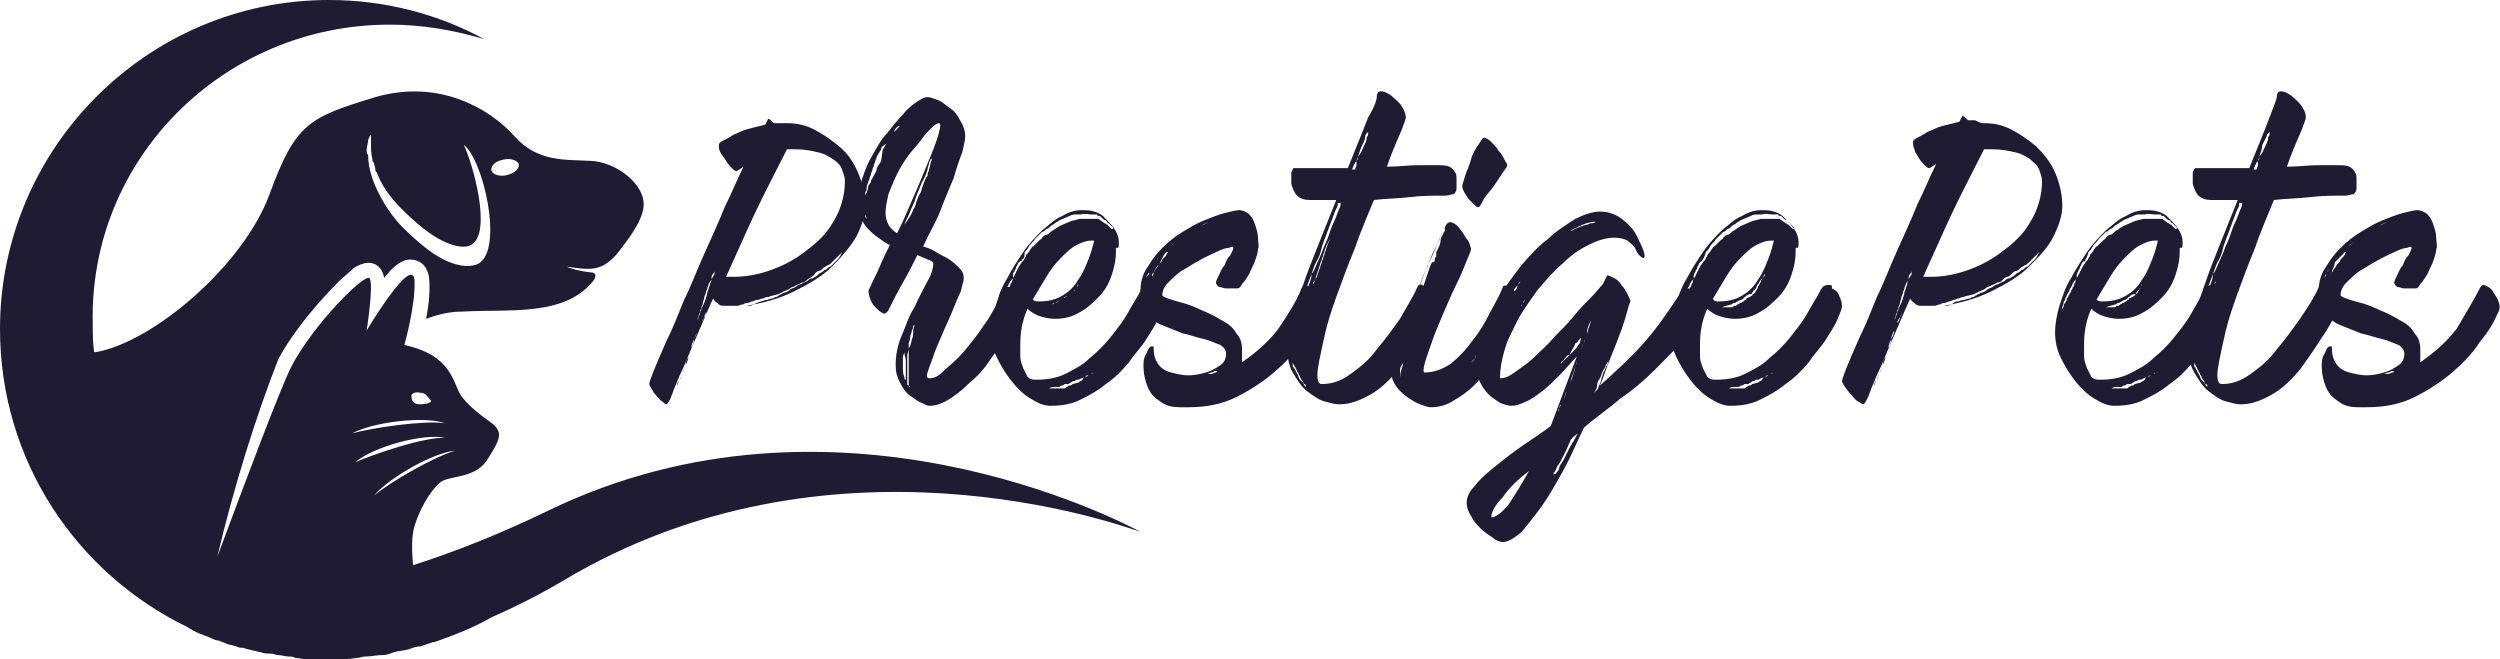
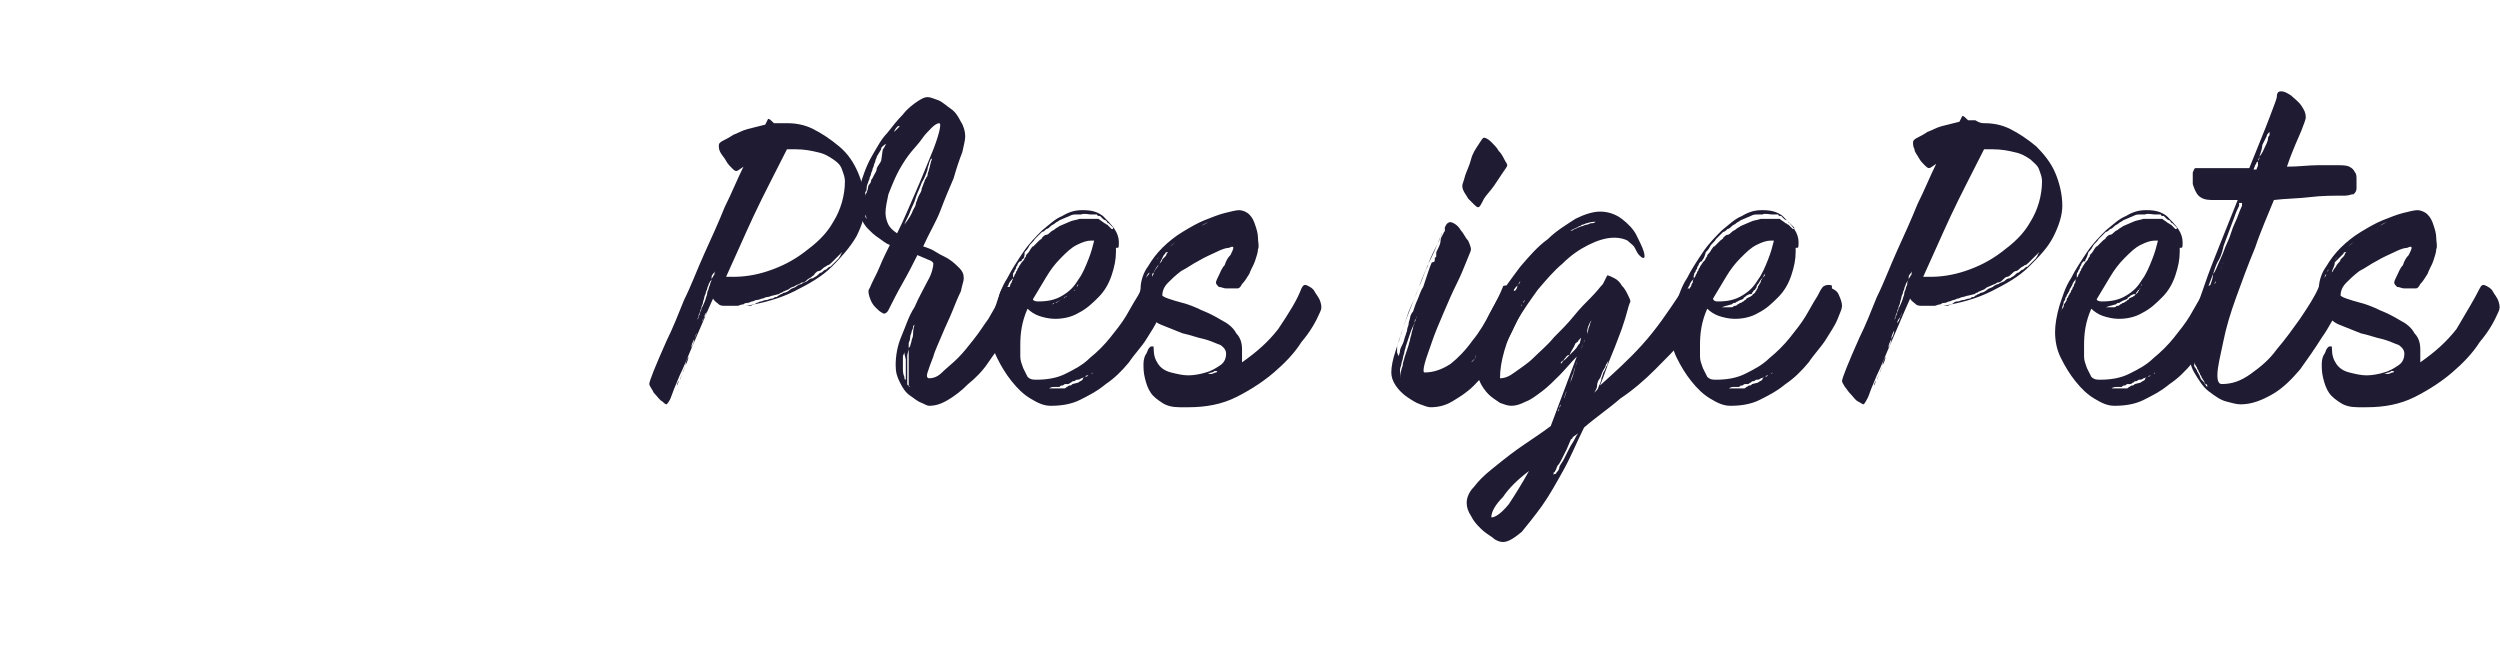
<svg xmlns="http://www.w3.org/2000/svg" version="1.1" id="Layer_1" x="0px" y="0px" width="172.5px" height="45.5px" viewBox="0 0 172.5 45.5" style="enable-background:new 0 0 172.5 45.5;" xml:space="preserve">
  <style type="text/css">
	.st0{fill:#1E1B32;}
</style>
  <g>
-     <path class="st0" d="M37.9,35.2c-3.5,1.7-6.6,2.9-9.4,3.8c-0.1-1.1-0.1-2,0.1-2.7c0.5-1.6,1.4-2.8,1.9-3.1c0.7-0.4,2.4-0.2,3.2-1.6   c0.8-1.3,1.1-1.8,0.1-2.5c-0.7-0.5-1.9-1.4-2.2-2.2c-0.5-1.2-1-2.5-3.7-3.1c0,0,0.8-2.8,0.7-4.5c-0.2-1.7-3.3,3.5-3.3,3.5   s0.5-3.2,0.2-3.6s-3.9,3.2-5.4,6.1c-0.8,1.6-3.2,8-5.1,13.1c1.1-4.7,2.7-9.8,4.2-13.6c1-1.9,2.7-3.9,4.2-5.4c0.3-0.3,0.7-0.6,1-0.9   c0.6-0.4,1.4-0.6,1.9,0.1c0.1,0.2,0.2,0.4,0.2,0.6c0.1-0.2,0.3-0.3,0.4-0.5c0.5-0.5,1.1-1,1.9-0.7c0.5,0.2,0.7,0.6,0.8,1.1   c0.1,0.8,0,1.9-0.2,2.9c0.8-0.3,1.6-0.5,2.5-0.5c3.2-0.2,7.1,0.4,9.1-2.2c0.2-0.4,0-0.5-0.2-0.5c-0.9-0.1-1.5-0.3-1.7-0.4   c1.5,0.2,2.3,0.4,3.4-0.8c0.8-1,1.8-2.3,1.9-3.3c0.2-1.5-1.8-3.1-3.6-3.2c-1.8-0.1-3.7,0.1-5.3-1.7c-1.6-1.8-5.1-4-9.6-2.7   c-4.6,1.4-5.5,1.8-7.3,6.7c-1.8,4.9-8,10.2-12,10.9c0,0-0.1,0-0.1,0c-0.1-0.6-0.1-1.3-0.1-1.9C6.1,11,15.4,1.7,26.9,1.7   c2.3,0,4.5,0.4,6.5,1C30.3,1,26.6,0,22.7,0C10.2,0,0,10.2,0,22.7c0,9.1,5.3,16.9,13,20.6c0.1,0.1,0.2,0.1,0.3,0.2   c0.2,0.1,0.4,0.2,0.7,0.3c0.2,0.1,0.3,0.1,0.5,0.2c0.2,0.1,0.4,0.2,0.6,0.2c0.2,0.1,0.3,0.1,0.5,0.2c0.2,0.1,0.4,0.1,0.7,0.2   c0.2,0.1,0.3,0.1,0.5,0.1c0.2,0.1,0.4,0.1,0.7,0.2c0.2,0,0.3,0.1,0.5,0.1c0.2,0.1,0.5,0.1,0.7,0.1c0.2,0,0.3,0.1,0.5,0.1   c0.2,0,0.5,0.1,0.7,0.1c0.2,0,0.3,0,0.5,0.1c0.3,0,0.5,0.1,0.8,0.1c0.1,0,0.3,0,0.4,0c0.4,0,0.8,0,1.2,0c0.6,0,1.2,0,1.8-0.1   c0.2,0,0.4-0.1,0.6-0.1c0.4,0,0.8-0.1,1.2-0.1c0.3,0,0.5-0.1,0.8-0.2c0.3-0.1,0.7-0.1,1-0.2c0.3-0.1,0.5-0.2,0.8-0.2   c0.3-0.1,0.6-0.2,0.9-0.3c0,0,0.1,0,0.1,0c0,0,0,0,0,0c1.4-0.5,2.7-1,3.9-1.7c1.6-0.7,3.2-1.5,4.9-2.5c18.5-11.1,38.4-3.9,39.9-3.4   C77.2,35.9,57.6,25.7,37.9,35.2z M34.8,11c0.5-0.1,1,0.1,1,0.4c0,0.3-0.4,0.6-0.9,0.7c-0.5,0.1-1-0.1-1-0.4   C33.9,11.4,34.2,11.1,34.8,11z M25.3,10.3C25.3,10.3,25.3,10.3,25.3,10.3c0-0.2,0.1-0.4,0.1-0.6c0-0.1,0.1-0.3,0.2-0.4c0,0,0,0,0,0   c0,0,0,0,0,0c0,0,0,0,0,0.1c0,0.1,0,0.1,0,0.2c0,0.1,0,0.1,0,0.2c0,0.1,0,0.1,0,0.2c0,0.3,0,0.6,0.1,1c0,0.1,0,0.2,0.1,0.2   c0,0.2,0.1,0.3,0.1,0.5c0,0.1,0,0.1,0.1,0.2c0.3,0.8,0.8,1.6,1.7,2.5c1.1,1.1,2,1.8,2.8,2.2c1,0.5,1.7,0.5,2,0.3   c1.5-0.8,0.1-5.7-0.5-6.9c1.3,0.9,2.8,7.2,1,8.2c-0.4,0.2-1.2,0.3-2.4-0.3c-0.8-0.4-1.7-1.1-2.9-2.3c-0.7-0.7-2.3-2.9-2.3-4.9   C25.3,10.6,25.3,10.5,25.3,10.3z M29,27.1c0.4,0,0.5,0.3,0.7,0.5c0.2,0.2-0.4,0.3-0.7,0.3c-0.4,0-0.6-0.2-0.6-0.5   C28.3,27.2,28.6,27,29,27.1z M30.7,29.2c-1.5-0.2-4.9,0.3-6.4,0.7C25.8,29.1,29.3,28.7,30.7,29.2z M24.5,31.9   c1.3-1.1,4.7-2,6.2-1.7C29.1,30.2,25.9,31.3,24.5,31.9z M25.8,34.2c1.1-1.3,4.2-3,5.6-3.1C30,31.5,27,33.2,25.8,34.2z" />
-   </g>
+     </g>
  <g>
    <path class="st0" d="M54.3,8.5c0.6,0,1.2,0.1,1.8,0.4c0.6,0.3,1.2,0.7,1.8,1.2s1,1.1,1.3,1.8s0.5,1.5,0.5,2.3   c0,0.6-0.2,1.3-0.6,2.1c-0.4,0.7-1,1.4-1.7,2.1c-0.7,0.7-1.6,1.2-2.6,1.7c-1,0.5-2.1,0.8-3.3,1c0.1,0,0.2,0,0.2,0   c0.1,0,0.2,0,0.2-0.1c0.1,0,0.2,0,0.3-0.1c0.1,0,0.2-0.1,0.3-0.1c0.1,0,0.2-0.1,0.4-0.1c0.1,0,0.2-0.1,0.4-0.1   c0.1,0,0.1-0.1,0.2-0.1c0.1,0,0.1,0,0.2-0.1c0.1,0,0.1-0.1,0.2-0.1c0.1,0,0.1-0.1,0.2-0.1c0.1,0,0.3-0.1,0.4-0.2   c0.1-0.1,0.2-0.1,0.4-0.2c0.1-0.1,0.3-0.2,0.4-0.2c0.1-0.1,0.2-0.1,0.4-0.2c0.1-0.1,0.2-0.2,0.4-0.2c0.1-0.1,0.2-0.1,0.3-0.2   c0.1-0.1,0.2-0.2,0.3-0.2c0.1-0.1,0.2-0.2,0.3-0.2c0.1-0.1,0.2-0.2,0.3-0.2c0.1-0.1,0.2-0.2,0.2-0.2c0.1-0.1,0.2-0.2,0.2-0.2   c0.1-0.1,0.1-0.1,0.2-0.2c0-0.1,0.1-0.1,0.1-0.2s0.1-0.1,0.1-0.2c0.1-0.1,0.2-0.2,0.2-0.2l0-0.1c0,0,0,0,0,0.1c0,0-0.1,0.1-0.1,0.1   c0,0-0.1,0.1-0.1,0.1c-0.1,0.1-0.2,0.2-0.3,0.3c-0.1,0.1-0.1,0.1-0.2,0.2c-0.1,0.1-0.1,0.1-0.2,0.2c-0.1,0.1-0.2,0.2-0.3,0.2   c-0.1,0.1-0.2,0.1-0.3,0.2c-0.1,0.1-0.2,0.2-0.3,0.2s-0.2,0.1-0.3,0.2C56.2,19,56.1,19,56,19.1c-0.1,0.1-0.2,0.1-0.3,0.2   c-0.1,0.1-0.2,0.2-0.4,0.2c-0.1,0.1-0.2,0.1-0.4,0.2c-0.1,0.1-0.3,0.1-0.4,0.2c-0.1,0.1-0.2,0.1-0.4,0.2c-0.1,0-0.1,0.1-0.2,0.1   c-0.1,0-0.1,0.1-0.2,0.1l-0.4,0.1c-0.1,0-0.2,0.1-0.4,0.1c-0.1,0-0.2,0.1-0.3,0.1c-0.1,0-0.2,0.1-0.4,0.1c-0.1,0-0.2,0.1-0.3,0.1   c-0.1,0-0.2,0.1-0.3,0.1c-0.1,0-0.2,0-0.3,0.1c-0.2,0-0.3,0.1-0.4,0.1c-0.1,0-0.2,0-0.3,0c-0.1,0-0.1,0-0.1,0h-0.5   c-0.1,0-0.3,0-0.4-0.1s-0.3-0.2-0.4-0.4c-0.5,1.1-0.9,2.1-1.3,3c-0.4,0.9-0.7,1.7-1,2.3c-0.3,0.7-0.5,1.2-0.6,1.5s-0.3,0.5-0.3,0.5   c-0.1,0-0.2-0.1-0.3-0.2c-0.2-0.1-0.3-0.3-0.5-0.5S45.1,27,45,26.9c-0.1-0.2-0.2-0.3-0.2-0.4c0-0.1,0.1-0.4,0.3-0.9   c0.2-0.5,0.5-1.2,0.9-2.1c0.4-0.8,0.8-1.8,1.2-2.8c0.5-1,0.9-2.1,1.4-3.2s1-2.2,1.4-3.2c0.5-1,0.9-2,1.3-2.8   c-0.3,0.2-0.4,0.3-0.5,0.3c-0.1,0-0.2-0.1-0.3-0.2c-0.1-0.1-0.3-0.3-0.4-0.5c-0.1-0.2-0.3-0.4-0.4-0.6c-0.1-0.2-0.1-0.3-0.1-0.5   c0-0.1,0.1-0.2,0.3-0.3s0.4-0.2,0.7-0.4c0.3-0.1,0.6-0.3,1-0.4c0.4-0.1,0.8-0.2,1.2-0.3C52.9,8.4,53,8.2,53,8.2   c0.1,0,0.2,0.1,0.4,0.3c0.2,0,0.3,0,0.5,0C54.1,8.5,54.2,8.5,54.3,8.5z M48.6,21.9c0.1-0.1,0.1-0.3,0.2-0.4c0-0.1,0.1-0.2,0.1-0.3   c0-0.1,0.1-0.2,0.1-0.3c0,0.1-0.1,0.2-0.1,0.3c0,0.1-0.1,0.2-0.1,0.3C48.7,21.6,48.6,21.7,48.6,21.9c-0.1,0.1-0.2,0.3-0.2,0.4   c-0.1,0.2-0.1,0.3-0.2,0.5C48,23,48,23.2,47.9,23.4c-0.1,0.2-0.2,0.4-0.2,0.6s-0.2,0.4-0.2,0.6c-0.1,0.2-0.2,0.4-0.2,0.6   c-0.1,0.2-0.1,0.4-0.2,0.5c-0.1,0.2-0.1,0.3-0.2,0.5c-0.1,0.1-0.1,0.3-0.2,0.4c0,0.1-0.1,0.2-0.1,0.3c0,0.1-0.1,0.2-0.1,0.3   c0-0.1,0.1-0.2,0.1-0.3c0-0.1,0.1-0.2,0.1-0.3c0-0.1,0.1-0.3,0.2-0.4c0.1-0.1,0.1-0.3,0.2-0.5s0.1-0.3,0.2-0.5   c0.1-0.2,0.2-0.4,0.2-0.6s0.2-0.4,0.2-0.6c0.1-0.2,0.2-0.4,0.2-0.6c0.1-0.2,0.2-0.4,0.2-0.6s0.1-0.4,0.2-0.5   C48.5,22.2,48.5,22,48.6,21.9z M49.1,19.3c0-0.1,0.1-0.2,0.1-0.2c0-0.1,0.1-0.1,0.1-0.2c0-0.1,0-0.1,0-0.2c0,0,0,0.1-0.1,0.2   c0,0-0.1,0.1-0.1,0.2C49.1,19.1,49.1,19.2,49.1,19.3c-0.1,0.1-0.1,0.1-0.2,0.3c0,0.1-0.1,0.2-0.1,0.3c0,0.1-0.1,0.2-0.1,0.3   c0,0.1-0.1,0.2-0.1,0.3c0,0.1-0.1,0.3-0.1,0.4c0,0.1-0.1,0.2-0.1,0.3c0,0.1-0.1,0.2-0.1,0.3c0,0.1-0.1,0.2-0.1,0.3   c0,0.1-0.1,0.2-0.1,0.3c0,0.1,0,0.1-0.1,0.2c0,0.1-0.1,0.1-0.1,0.2c0,0,0-0.1,0.1-0.2c0,0,0.1-0.1,0.1-0.2s0.1-0.1,0.1-0.2   s0.1-0.2,0.1-0.3c0-0.1,0.1-0.2,0.1-0.3c0.1-0.2,0.2-0.4,0.3-0.7c0-0.1,0.1-0.2,0.1-0.4c0-0.1,0.1-0.2,0.1-0.3   c0-0.1,0.1-0.2,0.1-0.3C49,19.5,49.1,19.4,49.1,19.3z M50.6,19.1c0.7,0,1.5-0.1,2.4-0.4c0.9-0.3,1.7-0.7,2.5-1.3   c0.8-0.6,1.5-1.2,2-2.1c0.5-0.8,0.8-1.8,0.8-2.8c0-0.3-0.1-0.5-0.2-0.8c-0.1-0.3-0.3-0.5-0.6-0.7s-0.6-0.4-1.1-0.5   c-0.4-0.1-0.9-0.2-1.5-0.2c-0.1,0-0.2,0-0.3,0s-0.2,0-0.3,0c-0.8,1.6-1.6,3.1-2.3,4.6c-0.7,1.5-1.3,2.9-1.9,4.2c0.1,0,0.2,0,0.2,0   S50.5,19.1,50.6,19.1z" />
    <path class="st0" d="M69.1,20c0.1-0.2,0.3-0.2,0.5-0.2s0.4,0.1,0.6,0.2c0.2,0.1,0.3,0.3,0.5,0.5c0.1,0.2,0.1,0.4,0.1,0.6   c-0.1,0.2-0.2,0.5-0.5,0.9c-0.2,0.4-0.5,0.9-0.9,1.4c-0.4,0.5-0.8,1-1.2,1.6c-0.4,0.6-0.9,1.1-1.4,1.5c-0.5,0.5-0.9,0.8-1.4,1.1   c-0.5,0.3-0.9,0.4-1.3,0.4c-0.1,0-0.3-0.1-0.5-0.2c-0.3-0.1-0.5-0.3-0.8-0.5c-0.3-0.2-0.5-0.5-0.7-0.9s-0.3-0.7-0.3-1.2   c0-0.6,0.1-1.3,0.4-2c0.3-0.7,0.5-1.4,0.9-2c0.3-0.7,0.6-1.2,0.9-1.8c0.3-0.5,0.4-1,0.4-1.2c0-0.1-0.1-0.2-0.4-0.3   c-0.2-0.1-0.5-0.2-0.7-0.3c-0.3,0.6-0.6,1.2-1,1.9c-0.4,0.7-0.7,1.3-1,1.9c-0.1,0.2-0.3,0.3-0.4,0.2c-0.2-0.1-0.3-0.2-0.5-0.4   c-0.2-0.2-0.3-0.4-0.4-0.7c-0.1-0.3-0.1-0.5,0-0.6c0.2-0.5,0.5-1,0.7-1.5s0.5-1.1,0.7-1.5c-0.3-0.1-0.5-0.3-0.8-0.5   c-0.3-0.2-0.5-0.4-0.7-0.6c-0.2-0.2-0.4-0.5-0.5-0.8c-0.1-0.3-0.2-0.7-0.2-1.1c0-0.5,0.1-1,0.3-1.6s0.4-1.1,0.7-1.6   c0.3-0.5,0.6-1.1,1-1.5c0.4-0.5,0.7-0.9,1.1-1.3c0.3-0.4,0.7-0.7,1-0.9c0.3-0.2,0.5-0.3,0.7-0.3c0.2,0,0.4,0.1,0.7,0.2   s0.6,0.4,0.9,0.6c0.3,0.2,0.5,0.5,0.7,0.9c0.2,0.3,0.3,0.7,0.3,1c0,0.3-0.1,0.6-0.2,1.1c-0.2,0.5-0.4,1.1-0.6,1.8   c-0.3,0.7-0.6,1.4-0.9,2.2s-0.8,1.6-1.2,2.5c0.3,0.1,0.6,0.2,0.9,0.4c0.3,0.2,0.6,0.3,0.9,0.5c0.3,0.2,0.5,0.4,0.7,0.6   c0.2,0.2,0.3,0.4,0.3,0.7c0,0.2-0.1,0.4-0.2,0.9c-0.2,0.4-0.4,0.9-0.6,1.4c-0.2,0.5-0.5,1.1-0.7,1.6s-0.5,1.1-0.6,1.5   c-0.2,0.5-0.3,0.8-0.4,1.1c-0.1,0.3,0,0.4,0.1,0.4c0.3,0,0.6-0.1,0.9-0.4c0.3-0.3,0.7-0.6,1.1-1c0.4-0.4,0.7-0.8,1.1-1.3   s0.7-1,1-1.4c0.3-0.5,0.5-0.9,0.7-1.2C68.9,20.4,69,20.2,69.1,20z M60.9,10.4c0-0.1,0.1-0.2,0.1-0.2s0.1-0.2,0.1-0.2l0.3-0.4   c0-0.1,0.1-0.1,0.1-0.2s0.1-0.1,0.1-0.2C61.8,9,61.9,8.9,62,8.8c0.1-0.1,0.1-0.2,0.2-0.3l0.1-0.2l0,0c0,0,0,0,0,0.1   c0,0,0,0.1-0.1,0.1c0,0.1-0.1,0.2-0.2,0.2S61.7,9,61.7,9.1c0,0-0.1,0.1-0.1,0.2c0,0.1-0.1,0.1-0.1,0.2l-0.3,0.4   C61,10,61,10,60.9,10.1s-0.1,0.1-0.1,0.2l-0.3,0.5c0,0.1-0.1,0.2-0.1,0.3c0,0.1-0.1,0.2-0.1,0.3c0,0.1-0.1,0.2-0.1,0.3   c0,0.1-0.1,0.2-0.1,0.3c0,0.1-0.1,0.2-0.1,0.3c0,0.1-0.1,0.2-0.1,0.3c-0.1,0.2-0.1,0.3-0.1,0.4c0,0.1-0.1,0.2-0.1,0.2   c0,0.1,0,0.1,0,0.2c0,0.1,0,0.2,0,0.3c0,0,0,0.1,0,0.1s0,0.1,0,0.1v0c0,0,0,0,0,0v-0.1c0-0.1,0-0.1,0-0.2c0-0.1,0-0.2,0.1-0.3   c0-0.1,0.1-0.2,0.1-0.4c0-0.1,0.1-0.2,0.1-0.2s0.1-0.1,0.1-0.2s0.1-0.2,0.1-0.2s0.1-0.2,0.1-0.2c0.1-0.2,0.2-0.3,0.2-0.5   c0.1-0.2,0.2-0.3,0.3-0.5L60.9,10.4z M60.2,15.7C60.2,15.7,60.2,15.7,60.2,15.7l-0.1-0.1c0,0-0.1-0.1-0.1-0.1c0,0-0.1-0.1-0.1-0.2   c-0.1-0.1-0.1-0.3-0.2-0.5c0,0,0-0.1,0-0.1c0,0,0-0.1,0-0.1c0,0,0-0.1,0-0.1c0,0,0-0.1,0-0.1V14c0-0.1,0-0.2,0-0.3   c0-0.1,0-0.2,0-0.2c0-0.1,0-0.2,0-0.2c0-0.1,0.1-0.1,0.1-0.2c0-0.1,0-0.1,0-0.2c0,0,0,0,0,0c0,0,0,0,0,0v0c0,0,0,0,0,0s0,0,0,0   c0,0,0,0,0,0c0,0,0,0.1,0,0.1c0,0.1,0,0.1-0.1,0.2c0,0,0,0.1,0,0.1s0,0.1,0,0.1c0,0.1,0,0.2,0,0.3c0,0,0,0.1,0,0.3   c0,0.1,0,0.2,0,0.3c0,0.1,0,0.2,0,0.3c0,0.1,0,0.2,0,0.3c0,0.1,0.1,0.2,0.1,0.2s0.1,0.1,0.1,0.2c0,0.1,0.1,0.1,0.1,0.2   C60.1,15.5,60.1,15.6,60.2,15.7L60.2,15.7z M61.1,14.7c0,0.3,0.1,0.6,0.2,0.8c0.1,0.2,0.3,0.4,0.6,0.6c0.5-1,0.9-2,1.3-2.9   c0.4-0.9,0.7-1.7,1-2.4c0.3-0.7,0.5-1.3,0.6-1.7s0.1-0.6,0-0.6s-0.3,0.1-0.5,0.3c-0.2,0.2-0.5,0.5-0.7,0.8s-0.6,0.7-0.9,1.1   c-0.3,0.4-0.6,0.9-0.8,1.3s-0.4,0.9-0.6,1.4C61.2,13.9,61.1,14.3,61.1,14.7z M63,14.5c0.1-0.2,0.2-0.3,0.2-0.5   c0.1-0.2,0.1-0.3,0.2-0.5c0.1-0.2,0.2-0.3,0.2-0.5c0.1-0.2,0.1-0.3,0.2-0.5c0-0.1,0.1-0.2,0.1-0.2c0-0.1,0.1-0.1,0.1-0.2   c0-0.2,0.1-0.3,0.1-0.4c0.1-0.3,0.1-0.5,0.2-0.7c0,0,0-0.1,0-0.1c0,0,0-0.1,0-0.1s0,0,0,0v0c0,0.1,0,0.2-0.1,0.2   c0,0.1-0.1,0.2-0.1,0.3c0,0.1-0.1,0.2-0.1,0.4c-0.1,0.3-0.2,0.6-0.4,0.9c-0.1,0.3-0.3,0.7-0.4,1c-0.1,0.4-0.3,0.7-0.4,1   c-0.1,0.3-0.3,0.6-0.4,0.9c-0.1,0.3-0.3,0.6-0.4,0.8h0l0.1-0.2c0-0.1,0.1-0.2,0.1-0.3c0.1-0.1,0.1-0.2,0.2-0.3   C62.7,15.1,62.9,14.8,63,14.5z M62.4,24.3C62.4,24.3,62.4,24.3,62.4,24.3c0,0.1-0.1,0.2-0.1,0.3c0,0.1,0,0.2,0,0.3   c0,0.1,0,0.2,0,0.4c0,0.3,0,0.5,0.1,0.7c0,0.1,0,0.2,0.1,0.2c0,0,0,0.1,0,0.1c0,0,0,0,0-0.1s0-0.1,0-0.1c0,0,0-0.1,0-0.1   c0-0.1,0-0.2,0-0.3c0-0.1,0-0.2,0-0.3c0-0.1,0-0.2,0-0.3c0-0.1,0-0.2,0-0.3C62.4,24.4,62.4,24.4,62.4,24.3L62.4,24.3z M63.1,22.4   C63.1,22.3,63.1,22.3,63.1,22.4c0-0.1,0-0.1,0-0.2c0,0,0,0,0,0c0,0,0,0,0,0c0,0,0,0,0,0.1C63.1,22.3,63.1,22.3,63.1,22.4   c-0.1,0.1-0.1,0.1-0.1,0.2s-0.1,0.2-0.1,0.3c0,0.1-0.1,0.2-0.1,0.4s-0.1,0.3-0.1,0.4c0,0.1,0,0.1,0,0.2c0,0.1,0,0.1,0,0.2l-0.1,0.4   c0,0.1,0,0.2,0,0.2c0,0.1,0,0.1,0,0.2c0,0.1,0,0.2,0,0.2c0,0.1,0,0.1,0,0.2c0,0.1,0,0.2,0,0.2c0,0.1,0,0.1,0,0.2c0,0,0,0.1,0,0.1   s0,0.1,0,0.1c0,0,0,0.1,0,0.2c0,0,0,0.1,0,0.2c0,0,0,0.1,0,0.1c0,0,0,0,0,0.1c0,0,0,0.1,0.1,0.1c0,0,0,0.1,0.1,0.1l0.1,0.1   c0,0,0,0,0,0h0h0l0,0c0,0-0.1-0.1-0.1-0.1c-0.1-0.1-0.1-0.1-0.1-0.2c0,0,0,0,0,0c0,0,0,0,0-0.1c0-0.1,0-0.1,0-0.1c0,0,0-0.1,0-0.1   s0-0.1,0-0.1c0,0,0-0.1,0-0.1c0,0,0-0.1,0-0.1c0-0.1,0-0.1,0-0.2c0-0.1,0-0.1,0-0.2c0-0.1,0-0.2,0-0.2c0-0.1,0-0.1,0-0.2   c0-0.1,0-0.2,0-0.2s0-0.1,0-0.2c0-0.1,0-0.2,0-0.2c0-0.1,0-0.1,0-0.2c0-0.1,0-0.2,0-0.2c0-0.1,0-0.1,0.1-0.2c0-0.1,0.1-0.3,0.1-0.4   s0.1-0.2,0.1-0.4C63,22.6,63.1,22.5,63.1,22.4z" />
    <path class="st0" d="M79.5,19.9c0.2,0.1,0.4,0.2,0.5,0.5c0.1,0.2,0.2,0.5,0.2,0.7c0,0.2-0.1,0.4-0.3,0.9s-0.5,0.9-0.8,1.4   c-0.3,0.5-0.8,1-1.2,1.6c-0.5,0.6-1,1.1-1.6,1.5c-0.6,0.5-1.2,0.8-1.8,1.1s-1.3,0.4-2,0.4c-0.5,0-0.9-0.2-1.4-0.5s-0.9-0.7-1.3-1.2   c-0.4-0.5-0.7-1-1-1.6c-0.3-0.6-0.4-1.2-0.4-1.8c0-0.5,0.1-1.1,0.3-1.8c0.2-0.6,0.4-1.3,0.8-1.9c0.3-0.6,0.7-1.2,1.1-1.8   c0.4-0.6,0.9-1.1,1.3-1.5c0.5-0.4,0.9-0.8,1.4-1c0.5-0.3,0.9-0.4,1.4-0.4c0.6,0,1,0.1,1.4,0.4c0.3,0.3,0.6,0.6,0.8,0.9   c0.2,0.3,0.3,0.6,0.3,0.9c0,0.3,0,0.4-0.1,0.4c-0.1,0-0.1,0-0.1,0c0,0.1,0,0.2,0,0.3c0,0.5-0.1,1-0.3,1.6c-0.2,0.6-0.5,1.1-0.9,1.5   s-0.8,0.8-1.4,1.1c-0.5,0.3-1.1,0.4-1.6,0.4c-0.4,0-0.8-0.1-1.1-0.2c-0.3-0.1-0.6-0.3-0.8-0.5c-0.4,0.9-0.5,1.7-0.5,2.5   c0,0.3,0,0.6,0,0.8c0,0.3,0.1,0.5,0.2,0.8c0.1,0.2,0.2,0.4,0.3,0.6c0.2,0.2,0.4,0.2,0.6,0.2c0.7,0,1.4-0.1,2-0.4   c0.6-0.3,1.2-0.6,1.7-1.1c0.5-0.4,1-0.9,1.4-1.4c0.4-0.5,0.8-1,1.1-1.5c0.3-0.5,0.5-0.9,0.7-1.2c0.2-0.3,0.3-0.6,0.4-0.7   c0.1-0.2,0.4-0.3,0.7-0.2L79.5,19.9z M69.9,19.2c0-0.1,0.1-0.1,0.1-0.2c0-0.1,0.1-0.1,0.1-0.2c0-0.1,0.1-0.1,0.1-0.2   c0-0.1,0.1-0.1,0.1-0.2l0.2-0.3c0.1-0.1,0.2-0.2,0.2-0.3c0.1-0.1,0.1-0.1,0.1-0.2c0,0,0.1-0.1,0.1-0.1c0,0,0,0,0,0l0,0l0,0   c0,0,0,0,0,0c0,0,0,0-0.1,0.1c0,0-0.1,0.1-0.2,0.2c-0.1,0.1-0.1,0.1-0.2,0.2c0,0-0.1,0.1-0.1,0.1c0,0-0.1,0.1-0.1,0.2   c0,0-0.1,0.1-0.1,0.2c0,0.1-0.1,0.1-0.1,0.2c0,0.1-0.1,0.1-0.1,0.2C69.9,19,69.9,19.1,69.9,19.2c-0.1,0.1-0.2,0.2-0.3,0.4   c0,0.1-0.1,0.2-0.1,0.2c0,0.1-0.1,0.1-0.1,0.2c0,0.1-0.1,0.2-0.1,0.2c0,0.1-0.1,0.1-0.1,0.2c0,0.1-0.1,0.1-0.1,0.2   c0,0.1,0,0.1-0.1,0.2c0,0.2-0.1,0.3-0.1,0.4c0,0.1-0.1,0.2-0.1,0.3c0,0.1,0,0.2,0,0.3c0,0.1,0,0.2,0,0.2v-0.1c0,0,0-0.1,0-0.1   c0,0,0-0.1,0-0.1s0-0.1,0-0.1c0-0.1,0-0.2,0.1-0.3c0,0,0.1-0.1,0.1-0.2c0-0.1,0-0.1,0.1-0.2c0-0.1,0.1-0.1,0.1-0.2   c0-0.1,0-0.1,0.1-0.2c0-0.1,0.1-0.2,0.1-0.2c0-0.1,0.1-0.1,0.1-0.2c0-0.1,0.1-0.1,0.1-0.2c0-0.1,0.1-0.1,0.1-0.2   c0-0.1,0.1-0.2,0.1-0.2C69.8,19.4,69.9,19.3,69.9,19.2z M70.5,17.9c0,0-0.1,0.1-0.1,0.1c0,0,0,0.1,0,0.1c0,0,0,0.1,0,0.1   c0,0,0,0,0-0.1c0,0,0-0.1,0.1-0.1C70.5,18.1,70.5,18,70.5,17.9c0.1-0.1,0.2-0.2,0.3-0.3s0.2-0.2,0.3-0.4c0.1-0.1,0.1-0.2,0.2-0.2   c0.1-0.1,0.1-0.1,0.2-0.2s0.2-0.2,0.2-0.2c0.1-0.1,0.2-0.1,0.2-0.2c0.1-0.1,0.2-0.2,0.3-0.2s0.2-0.1,0.3-0.2s0.2-0.1,0.3-0.2   c0.1-0.1,0.2-0.1,0.3-0.2c0.2-0.1,0.5-0.2,0.7-0.3c0.2-0.1,0.4-0.1,0.7-0.2c0.1,0,0.2,0,0.3,0s0.2,0,0.3,0c0,0,0.1,0,0.1,0   c0,0,0,0,0.1,0c0,0,0.1,0,0.1,0c0,0,0,0,0.1,0s0.1,0,0.1,0c0,0,0,0,0.1,0c0,0,0.1,0,0.1,0c0.1,0.1,0.3,0.2,0.4,0.3   c0.1,0,0.1,0.1,0.2,0.1c0,0,0.1,0.1,0.1,0.1c0,0,0.1,0.1,0.1,0.1c0,0,0.1,0.1,0.1,0.1c0,0,0.1,0,0.1,0c0,0,0,0,0-0.1   c-0.1-0.1-0.1-0.1-0.2-0.2c0,0-0.1-0.1-0.1-0.1c-0.1,0-0.1-0.1-0.2-0.2c-0.1,0-0.2-0.1-0.2-0.1c-0.1-0.1-0.1-0.1-0.2-0.2   c0,0-0.1,0-0.1,0c0,0-0.1,0-0.1-0.1c0,0-0.1,0-0.2,0c0,0-0.1,0-0.1,0c0,0,0,0-0.1,0c-0.2,0-0.5-0.1-0.7,0c-0.1,0-0.2,0-0.4,0   c-0.1,0-0.2,0-0.4,0.1c-0.2,0.1-0.5,0.2-0.7,0.3c-0.1,0.1-0.2,0.1-0.3,0.2c-0.1,0.1-0.2,0.1-0.3,0.2c-0.1,0.1-0.2,0.2-0.3,0.2   c-0.1,0.1-0.2,0.2-0.3,0.2c-0.2,0.2-0.3,0.3-0.5,0.5c-0.1,0.2-0.3,0.3-0.4,0.5s-0.2,0.3-0.3,0.4C70.7,17.8,70.6,17.9,70.5,17.9z    M71.6,20.8c0.7,0,1.2-0.1,1.7-0.4c0.5-0.3,0.8-0.6,1.1-1.1c0.3-0.4,0.5-0.9,0.7-1.4c0.2-0.5,0.3-0.9,0.4-1.3c0,0-0.1,0-0.1,0   c0,0-0.1,0-0.1,0c-0.3,0-0.6,0.1-1,0.3c-0.4,0.2-0.7,0.5-1.1,0.9c-0.4,0.4-0.7,0.8-1,1.3c-0.3,0.5-0.6,1-0.9,1.5   C71.2,20.7,71.4,20.8,71.6,20.8z M74.9,26c0.1,0,0.2-0.1,0.2-0.1s0.1-0.1,0.2-0.1c0.1,0,0.1-0.1,0.1-0.1c0,0-0.1,0.1-0.1,0.1   c0,0-0.1,0.1-0.2,0.1C75,25.9,74.9,25.9,74.9,26c-0.1,0-0.2,0.1-0.3,0.1c-0.1,0.1-0.2,0.1-0.3,0.1c-0.1,0-0.1,0.1-0.2,0.1   c-0.1,0-0.1,0-0.2,0.1c-0.1,0-0.1,0.1-0.2,0.1s-0.1,0-0.2,0c-0.1,0-0.1,0.1-0.2,0.1c-0.1,0-0.1,0-0.2,0.1c-0.1,0-0.1,0-0.2,0   c-0.1,0-0.1,0-0.2,0c-0.2,0-0.3,0.1-0.3,0.1c-0.1,0-0.1,0-0.2,0c0,0-0.1,0-0.1,0c-0.1,0-0.2,0-0.3,0c-0.1,0-0.1,0-0.2,0   c0,0-0.1,0-0.1,0c0,0,0,0-0.1,0h0h0.2h0.2c0.1,0,0.2,0,0.3,0c0.1,0,0.2,0,0.3,0c0.1,0,0.2,0,0.4,0c0.1,0,0.1,0,0.2,0   c0.1,0,0.1,0,0.2,0c0.1,0,0.1,0,0.2,0c0.1,0,0.1,0,0.2-0.1c0.1,0,0.1-0.1,0.2-0.1c0.1,0,0.1,0,0.2-0.1l0.4-0.1   c0.1-0.1,0.2-0.1,0.3-0.2C74.7,26.1,74.8,26,74.9,26z M75.1,18.3C75.1,18.3,75.1,18.3,75.1,18.3c0,0.1,0,0.1,0,0.1s0,0.1,0,0.1   c0,0.1-0.1,0.1-0.1,0.2s-0.1,0.2-0.2,0.3c0,0.1-0.1,0.2-0.2,0.3c-0.1,0.1-0.1,0.2-0.2,0.3c0,0-0.1,0.1-0.1,0.2   c0,0.1-0.1,0.1-0.1,0.2c-0.1,0-0.1,0.1-0.2,0.2c0,0.1-0.1,0.1-0.2,0.1l-0.2,0.1c0,0-0.1,0.1-0.1,0.1c0,0-0.1,0-0.1,0.1   c-0.1,0.1-0.3,0.1-0.4,0.2c-0.1,0-0.1,0.1-0.2,0.1c-0.1,0-0.1,0-0.2,0.1c-0.1,0-0.3,0.1-0.4,0.1L71.9,21h-0.2c0,0-0.1,0-0.2,0h0   h0.2h0.2c0,0,0.1,0,0.1,0c0,0,0.1,0,0.2,0c0,0,0.1,0,0.2,0s0.1,0,0.2,0c0.1,0,0.1-0.1,0.2-0.1c0.1,0,0.1,0,0.2-0.1   c0.1,0,0.1-0.1,0.2-0.1c0.1,0,0.1-0.1,0.2-0.1c0,0,0.1-0.1,0.1-0.1c0,0,0.1,0,0.1-0.1l0.2-0.1c0.1,0,0.1-0.1,0.2-0.1   c0-0.1,0.1-0.1,0.2-0.2c0-0.1,0.1-0.1,0.1-0.2c0,0,0.1-0.1,0.1-0.2c0-0.1,0.1-0.1,0.1-0.2c0,0,0.1-0.1,0.1-0.2   c0-0.1,0.1-0.1,0.1-0.2c0,0,0.1-0.1,0.1-0.1c0.1-0.1,0.1-0.2,0.1-0.3c0-0.1,0.1-0.2,0.1-0.2L75.1,18.3z" />
    <path class="st0" d="M89.8,19.9c0.1-0.2,0.2-0.3,0.4-0.2c0.2,0.1,0.4,0.2,0.5,0.4s0.3,0.4,0.4,0.7c0.1,0.3,0.1,0.5,0,0.7   c-0.3,0.7-0.7,1.4-1.3,2.1c-0.5,0.8-1.2,1.5-1.9,2.1s-1.6,1.2-2.6,1.7c-1,0.5-2.1,0.7-3.3,0.7c-0.1,0-0.2,0-0.3,0   c-0.1,0-0.2,0-0.3,0c-0.5,0-0.9-0.1-1.2-0.3c-0.3-0.2-0.6-0.4-0.8-0.7c-0.2-0.3-0.3-0.6-0.4-1s-0.1-0.7-0.1-1s0.1-0.6,0.2-0.7   c0.1-0.2,0.1-0.3,0.2-0.4c0.1-0.1,0.1-0.1,0.2-0.1c0.1,0,0.1,0,0.1,0.1c0,0.5,0.1,0.8,0.3,1.1c0.2,0.3,0.5,0.5,0.9,0.6   s0.8,0.2,1.2,0.2s0.9-0.1,1.2-0.2c0.4-0.1,0.7-0.3,1-0.5c0.3-0.2,0.4-0.5,0.4-0.8c0-0.2-0.1-0.4-0.4-0.6c-0.3-0.1-0.7-0.3-1.1-0.4   c-0.5-0.1-1-0.3-1.5-0.4c-0.5-0.2-1-0.4-1.5-0.6c-0.5-0.2-0.8-0.6-1.1-1s-0.4-0.9-0.3-1.5c0-0.5,0.2-1.1,0.5-1.5   c0.3-0.5,0.6-0.9,1-1.3c0.4-0.4,0.9-0.8,1.4-1.1c0.5-0.3,1-0.6,1.5-0.8c0.5-0.2,1-0.4,1.4-0.5c0.4-0.1,0.8-0.2,1-0.2   s0.5,0.1,0.7,0.3c0.2,0.2,0.3,0.4,0.4,0.7c0.1,0.3,0.2,0.6,0.2,0.9c0,0.3,0.1,0.6,0,0.8c0,0.2-0.1,0.5-0.2,0.8s-0.3,0.6-0.4,0.9   c-0.2,0.3-0.3,0.5-0.5,0.7c-0.1,0.2-0.2,0.3-0.3,0.3c-0.1,0-0.2,0-0.3,0s-0.3,0-0.5,0s-0.3-0.1-0.5-0.1c-0.1-0.1-0.2-0.2-0.2-0.3   c0-0.1,0.1-0.3,0.2-0.5c0.1-0.2,0.2-0.5,0.4-0.7c0.1-0.3,0.2-0.5,0.4-0.7c0.1-0.2,0.2-0.4,0.2-0.5c0-0.1-0.1-0.1-0.3,0   c-0.2,0-0.5,0.1-0.9,0.3c-0.4,0.2-0.7,0.3-1.2,0.6c-0.4,0.2-0.8,0.5-1.2,0.7c-0.4,0.3-0.7,0.6-0.9,0.8c-0.3,0.3-0.4,0.6-0.4,0.9   c0,0,0.1,0.1,0.4,0.2c0.3,0.1,0.6,0.2,1,0.3c0.4,0.1,0.9,0.3,1.3,0.5c0.5,0.2,0.9,0.4,1.4,0.7c0.4,0.2,0.8,0.5,1,0.9   c0.3,0.3,0.4,0.7,0.4,1.1c0,0.2,0,0.3,0,0.5c0,0.1,0,0.3,0,0.4c1-0.7,1.8-1.4,2.5-2.3C89,21.5,89.5,20.7,89.8,19.9z M79.3,18.8   c0-0.1,0.1-0.2,0.1-0.3c0-0.1,0.1-0.2,0.2-0.3l0.4-0.5c0.2-0.2,0.3-0.3,0.5-0.5c0.2-0.2,0.4-0.3,0.6-0.5c0.4-0.3,0.8-0.6,1.2-0.8   c0.4-0.2,0.8-0.4,1.1-0.6c0.2-0.1,0.3-0.2,0.5-0.2c0.1-0.1,0.3-0.1,0.3-0.1c0,0,0.1-0.1,0.1-0.1c0,0,0.1,0,0.1,0h0.1c0,0,0,0,0,0h0   c0,0,0,0,0,0c0,0,0,0,0,0c0,0-0.1,0-0.2,0.1c-0.1,0-0.2,0.1-0.4,0.1c-0.1,0.1-0.3,0.1-0.5,0.2c-0.2,0.1-0.4,0.2-0.5,0.3   c-0.2,0.1-0.4,0.2-0.6,0.3c-0.2,0.1-0.4,0.3-0.6,0.4s-0.4,0.3-0.6,0.4c-0.4,0.3-0.7,0.6-1.1,1c-0.1,0.1-0.2,0.2-0.2,0.3   c-0.1,0.1-0.1,0.2-0.2,0.3c-0.1,0.1-0.1,0.2-0.2,0.3C79.4,18.6,79.3,18.7,79.3,18.8c-0.2,0.2-0.2,0.3-0.2,0.4L79,19.4   c0,0,0,0.1,0,0.1c0,0,0,0.1,0,0.1c0,0.1,0,0.2,0,0.3v0.1v-0.1c0,0,0-0.1,0-0.1c0,0,0-0.1,0-0.2c0-0.1,0-0.1,0-0.2   c0,0,0-0.1,0.1-0.2c0-0.1,0.1-0.2,0.1-0.2C79.3,18.9,79.3,18.9,79.3,18.8z M79.6,18.8c0.1-0.1,0.1-0.2,0.2-0.3s0.1-0.2,0.2-0.3   c0.1-0.1,0.2-0.2,0.2-0.3c0.1-0.1,0.2-0.2,0.2-0.2c0,0,0.1-0.1,0.1-0.2l0.1-0.1c0,0,0,0-0.1,0c0,0-0.1,0-0.1,0.1   c0,0-0.1,0.1-0.1,0.1L80,18.2C79.8,18.4,79.7,18.6,79.6,18.8c-0.1,0.1-0.1,0.1-0.1,0.2c0,0,0,0.1,0,0.1c0,0,0,0,0,0l0,0   C79.6,18.9,79.6,18.9,79.6,18.8C79.6,18.9,79.6,18.9,79.6,18.8C79.6,18.8,79.6,18.8,79.6,18.8z M84,25.6C84,25.6,84,25.6,84,25.6   c0.1-0.1,0.1-0.1,0.1-0.1L84,25.6c0,0-0.1,0-0.2,0c0,0-0.1,0.1-0.2,0.1c-0.1,0-0.2,0.1-0.3,0.1c-0.1,0-0.2,0.1-0.3,0.1   c-0.1,0-0.3,0-0.4,0c-0.1,0-0.2,0-0.4,0h-0.4c-0.1,0-0.2,0-0.3,0c-0.1,0-0.1,0-0.2,0c-0.1,0-0.1,0-0.2,0c0,0-0.1,0-0.1,0   c0,0-0.1,0-0.1,0c0,0-0.1,0-0.1,0s-0.1,0-0.1,0c-0.1,0-0.2-0.1-0.2-0.1l-0.1-0.1l0,0c0,0,0.1,0,0.1,0.1c0,0,0.1,0,0.1,0   c0,0,0.1,0,0.1,0c0,0,0.1,0,0.1,0c0,0,0.1,0,0.1,0c0.1,0,0.2,0.1,0.3,0.1c0,0,0.1,0,0.2,0c0.1,0,0.1,0,0.2,0h0.4h0.4   c0.1,0,0.3,0,0.4,0c0.1,0,0.2,0,0.4-0.1c0.1,0,0.1,0,0.2,0c0,0,0.1,0,0.2,0c0.1,0,0.2-0.1,0.3-0.1c0,0,0.1,0,0.1,0c0,0,0.1,0,0.1,0   C83.9,25.7,83.9,25.7,84,25.6z" />
-     <path class="st0" d="M97.8,19.8c0.1-0.2,0.2-0.2,0.4-0.1c0.2,0.1,0.4,0.2,0.5,0.4c0.2,0.2,0.3,0.4,0.4,0.6c0.1,0.2,0.1,0.4,0.1,0.5   c-0.3,0.6-0.7,1.4-1.2,2.1c-0.5,0.8-1,1.5-1.5,2.2c-0.6,0.7-1.2,1.3-1.9,1.7s-1.4,0.7-2.2,0.7c-0.3,0-0.6-0.1-1-0.2   c-0.4-0.1-0.8-0.4-1.2-0.7c-0.4-0.3-0.7-0.8-1-1.3c-0.3-0.5-0.4-1.2-0.4-2c0-0.3,0.1-0.8,0.3-1.6s0.5-1.5,0.8-2.4s0.7-1.9,1.1-2.9   c0.4-1,0.8-2,1.2-3c-0.3,0-0.6,0-0.9,0c-0.3,0-0.6,0-0.9,0c-0.4,0-0.7-0.1-0.9-0.3c-0.2-0.2-0.3-0.5-0.4-0.8c0-0.3,0-0.5,0-0.8   c0.1-0.2,0.1-0.3,0.2-0.3c0.1,0,0.4,0,0.7,0c0.3,0,0.7,0,1,0c0.4,0,0.8,0,1.1,0c0.4,0,0.7,0,0.9,0c0.6-1.5,1.1-2.7,1.4-3.5   C94.9,7.3,95,6.8,95,6.7c0-0.3,0.1-0.4,0.3-0.4c0.2,0,0.4,0.1,0.7,0.3c0.2,0.2,0.5,0.4,0.7,0.7C96.9,7.6,97,7.9,97,8.1   c0,0.1-0.1,0.4-0.3,0.9c-0.2,0.5-0.6,1.3-1,2.5c0.8,0,1.5-0.1,2.1-0.1s1.1,0,1.4,0c0.3,0,0.6,0,0.8,0.1c0.2,0.1,0.3,0.2,0.4,0.4   c0.1,0.1,0.1,0.3,0.1,0.5c0,0.2,0,0.4,0,0.6c0,0.2-0.1,0.3-0.2,0.4c-0.2,0-0.3,0.1-0.6,0.1c-0.8,0-1.6,0-2.4,0.1   c-0.8,0.1-1.7,0.1-2.5,0.2c-0.4,1-0.9,2.1-1.3,3.3c-0.5,1.2-0.9,2.3-1.3,3.4c-0.4,1.1-0.7,2.1-0.9,3.1s-0.4,1.7-0.4,2.3   c0,0.4,0.1,0.6,0.3,0.6c0.7,0,1.3-0.2,2-0.7s1.3-1,1.8-1.7c0.6-0.7,1.1-1.4,1.6-2.1C97.1,21.1,97.5,20.5,97.8,19.8z M89.9,26.4   c0,0.1,0.1,0.1,0.1,0.2l0.1,0.1c0,0,0,0,0-0.1c0,0,0-0.1-0.1-0.1S90,26.4,89.9,26.4c0-0.1,0-0.1-0.1-0.2c0-0.1-0.1-0.1-0.1-0.2   c0-0.1-0.1-0.1-0.1-0.2c0-0.1-0.1-0.1-0.1-0.2c0-0.1-0.1-0.1-0.1-0.2c0-0.1-0.1-0.1-0.1-0.2c-0.1-0.1-0.1-0.2-0.1-0.3   c0,0,0-0.1,0-0.1c0,0,0-0.1,0-0.1c0,0,0,0,0-0.1v0v0.1c0,0,0,0.1,0,0.1c0,0,0,0.1,0,0.2c0,0,0,0.1,0,0.2c0,0.1,0,0.1,0.1,0.2   c0,0.1,0.1,0.1,0.1,0.2c0,0.1,0.1,0.1,0.1,0.2c0.1,0.1,0.1,0.3,0.2,0.4S89.8,26.3,89.9,26.4z M90.5,18.9c-0.1,0.3-0.2,0.5-0.3,0.8   c-0.1,0.2-0.1,0.4-0.2,0.6l-0.1,0.5c0,0,0-0.1,0-0.1c0,0,0-0.1,0.1-0.2c0-0.1,0.1-0.1,0.1-0.2c0.1-0.2,0.1-0.4,0.2-0.6   C90.4,19.4,90.5,19.2,90.5,18.9c0.2-0.2,0.3-0.6,0.5-1c0.2-0.4,0.3-0.8,0.5-1.2c0.2-0.4,0.3-0.9,0.5-1.3c0.2-0.4,0.3-0.8,0.5-1.2   c0,0,0-0.1,0-0.1c0,0,0-0.1,0-0.1c0,0-0.1,0-0.2,0c0,0,0,0.1,0,0.1c0,0,0,0.1,0,0.1c-0.1,0.2-0.2,0.4-0.3,0.7s-0.2,0.5-0.3,0.8   c-0.1,0.3-0.2,0.5-0.3,0.8s-0.2,0.5-0.2,0.6c-0.1,0.4-0.2,0.7-0.4,1C90.7,18.3,90.6,18.6,90.5,18.9z M90.6,19.6   c0,0,0.1-0.1,0.1-0.2c0-0.1,0-0.1,0.1-0.2c0.1-0.1,0.1-0.3,0.2-0.5c0-0.1,0.1-0.2,0.1-0.3c0-0.1,0.1-0.2,0.1-0.3   c0-0.1,0.1-0.2,0.1-0.3s0.1-0.2,0.1-0.3c0-0.1,0.1-0.2,0.1-0.3s0.1-0.2,0.1-0.3l0.2-0.5L91.5,17c0,0.1-0.1,0.2-0.1,0.3   s-0.1,0.2-0.1,0.3c0,0.1-0.1,0.2-0.1,0.3c0,0.1-0.1,0.2-0.1,0.3l-0.2,0.6c0,0.1-0.1,0.2-0.1,0.3s-0.1,0.2-0.1,0.2   c0,0.1-0.1,0.2-0.1,0.2C90.6,19.5,90.6,19.6,90.6,19.6c0,0.1-0.1,0.1-0.1,0.1L90.6,19.6z M93.7,10.8c0,0.1-0.1,0.2-0.1,0.3   c0,0,0,0.1-0.1,0.1c0,0,0,0.1-0.1,0.2c0,0.1-0.1,0.2-0.1,0.3h0.2c0-0.1,0.1-0.2,0.1-0.3c0-0.1,0-0.1,0-0.2s0-0.1,0-0.1   C93.7,11,93.7,10.9,93.7,10.8c0.2-0.2,0.3-0.5,0.4-0.7c0.1-0.2,0.2-0.4,0.2-0.6c0-0.1,0.1-0.1,0.1-0.2c0-0.1,0-0.1,0-0.2   c0-0.1,0-0.1,0-0.1c0,0,0,0.1,0,0.1c0,0-0.1,0.1-0.1,0.1s-0.1,0.1-0.1,0.2C94.2,9.6,94.1,9.8,94,10C93.9,10.2,93.8,10.5,93.7,10.8z   " />
    <path class="st0" d="M103.7,19.8c0-0.1,0.1-0.1,0.3-0.1c0.1,0,0.3,0.1,0.4,0.3c0.2,0.1,0.3,0.3,0.4,0.5c0.1,0.2,0.2,0.5,0.2,0.7   c0,0.2-0.1,0.5-0.3,0.9c-0.2,0.4-0.4,0.9-0.7,1.4c-0.3,0.5-0.6,1-1,1.6c-0.4,0.5-0.8,1-1.3,1.5s-1,0.8-1.5,1.1s-1,0.4-1.5,0.4   c-0.2,0-0.4-0.1-0.7-0.2c-0.3-0.1-0.6-0.3-0.9-0.5c-0.3-0.2-0.6-0.5-0.8-0.8C96.1,26.3,96,26,96,25.7c0-0.4,0.1-0.9,0.3-1.5   s0.4-1.3,0.7-2.1c0.3-0.8,0.6-1.5,0.9-2.3c0.3-0.8,0.6-1.5,0.9-2.1s0.5-1.2,0.7-1.6c0.2-0.4,0.3-0.7,0.4-0.7c0.1-0.1,0.2-0.1,0.4,0   c0.2,0.1,0.4,0.3,0.5,0.5c0.2,0.2,0.3,0.5,0.5,0.7c0.1,0.2,0.2,0.5,0.2,0.6c0,0.1-0.1,0.3-0.3,0.8s-0.4,1-0.7,1.6   c-0.3,0.6-0.6,1.3-0.9,2c-0.3,0.7-0.6,1.4-0.8,2s-0.4,1.1-0.5,1.5c-0.1,0.4-0.1,0.6,0,0.6c0.6,0,1.2-0.2,1.8-0.6   c0.5-0.4,1-0.9,1.5-1.6c0.5-0.6,0.9-1.3,1.2-1.9C103.2,20.9,103.5,20.3,103.7,19.8z M96.5,24.6c0-0.1,0.1-0.2,0.1-0.4   c0-0.1,0.1-0.3,0.2-0.5c0.1-0.2,0.1-0.4,0.2-0.6c0-0.1,0.1-0.2,0.1-0.4c0-0.1,0.1-0.2,0.1-0.4c0-0.1,0.1-0.3,0.1-0.4   c0-0.1,0.1-0.3,0.2-0.4c0.1-0.3,0.2-0.6,0.3-0.8s0.2-0.6,0.4-0.9c0.1-0.3,0.2-0.6,0.3-0.9s0.2-0.6,0.3-0.8C99,18.1,99,18,99,17.9   c0-0.1,0-0.1,0.1-0.2c0,0,0-0.1,0-0.2c0-0.1,0-0.1,0.1-0.3c0.1-0.2,0.2-0.4,0.2-0.6s0.1-0.3,0.2-0.5c0-0.1,0.1-0.1,0.1-0.2   c0,0,0-0.1,0-0.1c0,0,0-0.1,0-0.1h0l-0.2,0.4c-0.1,0.1-0.1,0.3-0.2,0.5c-0.1,0.2-0.2,0.4-0.3,0.6c-0.2,0.4-0.4,0.8-0.5,1.2   c-0.2,0.3-0.3,0.8-0.6,1.4c-0.2,0.6-0.5,1.2-0.7,1.7c-0.2,0.6-0.4,1.1-0.5,1.5c-0.1,0.2-0.1,0.4-0.2,0.6c-0.1,0.2-0.1,0.3-0.1,0.5   c0,0.1,0,0.1,0,0.2S96.5,24.5,96.5,24.6C96.5,24.6,96.5,24.6,96.5,24.6z M97.6,22.3c0-0.1,0.1-0.2,0.1-0.3c0-0.1,0.1-0.2,0.1-0.2   c0-0.1,0.1-0.1,0.1-0.2c0,0.1,0,0.1-0.1,0.2s-0.1,0.1-0.1,0.2C97.6,22.1,97.6,22.2,97.6,22.3c-0.1,0.2-0.2,0.4-0.3,0.7L97,23.9   c0,0.1-0.1,0.3-0.1,0.4c0,0.1-0.1,0.3-0.1,0.4c0,0.1-0.1,0.3-0.1,0.4s-0.1,0.3-0.1,0.4c0,0.1,0,0.2,0,0.3c0,0.1,0,0.2,0,0.3   c0,0.1,0,0.1,0,0.1c0,0,0,0,0,0c0,0,0,0,0,0c0,0,0-0.1,0-0.1c0-0.1,0-0.3,0.1-0.6c0-0.1,0.1-0.2,0.1-0.4c0-0.1,0.1-0.3,0.1-0.4   l0.3-0.9c0-0.1,0.1-0.3,0.1-0.4c0-0.1,0.1-0.3,0.1-0.4c0-0.1,0.1-0.3,0.1-0.4C97.5,22.5,97.6,22.4,97.6,22.3z M102,14.3   c-0.1,0-0.2-0.1-0.3-0.2c-0.1-0.1-0.2-0.2-0.4-0.4c-0.1-0.2-0.2-0.3-0.3-0.5c-0.1-0.2-0.1-0.3-0.1-0.4c0-0.1,0.1-0.3,0.2-0.7   c0.1-0.3,0.3-0.7,0.4-1.1s0.3-0.7,0.5-1c0.2-0.3,0.3-0.5,0.4-0.5c0.1,0,0.3,0.1,0.5,0.3c0.2,0.2,0.4,0.4,0.5,0.6   c0.2,0.2,0.3,0.4,0.4,0.6c0.1,0.2,0.2,0.3,0.2,0.4c0,0.1-0.1,0.2-0.3,0.5c-0.2,0.3-0.4,0.6-0.6,0.9c-0.2,0.3-0.5,0.6-0.7,0.9   C102.2,14.1,102.1,14.3,102,14.3z M101.8,24.7c0,0,0.1-0.1,0.2-0.2c0.1-0.1,0.1-0.1,0.2-0.2c0.1-0.1,0.1-0.2,0.2-0.2   s0.1-0.2,0.2-0.2s0.1-0.2,0.2-0.2c0-0.1,0.1-0.2,0.1-0.2c0-0.1,0.1-0.2,0.1-0.2c0-0.1,0.1-0.2,0.1-0.2c0-0.1,0.1-0.1,0.1-0.2   c0-0.1,0.1-0.1,0.1-0.1c0,0,0-0.1,0-0.1c0,0,0,0.1-0.1,0.1c0,0-0.1,0.1-0.1,0.1c0,0.1-0.1,0.1-0.1,0.2c-0.1,0.1-0.2,0.3-0.3,0.4   c0,0.1-0.1,0.2-0.1,0.2c0,0.1-0.1,0.2-0.2,0.2c-0.1,0.1-0.1,0.2-0.2,0.2c0,0.1-0.1,0.2-0.2,0.2c0,0.1-0.1,0.2-0.2,0.2   C101.9,24.5,101.8,24.6,101.8,24.7c-0.1,0.1-0.2,0.2-0.3,0.3c0,0-0.1,0.1-0.1,0.1l0.1-0.1C101.7,24.9,101.7,24.8,101.8,24.7z    M103.8,22.1c0-0.1,0.1-0.2,0.1-0.2c0-0.1,0.1-0.1,0.1-0.2l0.1-0.1l-0.1,0.1c0,0-0.1,0.1-0.1,0.2C103.8,21.9,103.8,22,103.8,22.1   c-0.1,0.1-0.1,0.1-0.2,0.2c-0.1,0.1-0.1,0.2-0.2,0.3s-0.1,0.2-0.2,0.3s-0.1,0.2-0.2,0.3l-0.4,0.6c0,0.1-0.1,0.2-0.2,0.3   c-0.1,0.1-0.1,0.2-0.2,0.2s-0.1,0.1-0.1,0.2c0,0.1-0.1,0.1-0.1,0.1c0,0,0,0.1-0.1,0.1l0,0l0,0c0,0,0,0,0,0c0,0,0,0,0.1,0   c0,0,0.1-0.1,0.1-0.1c0,0,0.1-0.1,0.1-0.2c0-0.1,0.1-0.2,0.2-0.2s0.1-0.2,0.2-0.2l0.4-0.6c0.1-0.1,0.1-0.2,0.2-0.3   c0.1-0.1,0.1-0.2,0.2-0.3c0-0.1,0.1-0.2,0.1-0.3C103.7,22.2,103.7,22.1,103.8,22.1z" />
    <path class="st0" d="M115.9,20.3c0.2-0.3,0.3-0.4,0.6-0.4c0.2,0,0.4,0.1,0.6,0.3c0.2,0.2,0.3,0.4,0.4,0.6s0.1,0.4,0.1,0.5   c-0.3,0.7-0.8,1.4-1.4,2.1s-1.3,1.4-2,2.1c-0.7,0.7-1.5,1.4-2.4,2c-0.8,0.7-1.7,1.3-2.5,2c-0.5,1-0.9,2-1.4,2.9   c-0.5,0.9-1,1.8-1.5,2.5c-0.5,0.7-1,1.3-1.4,1.8c-0.5,0.4-0.9,0.7-1.3,0.7c-0.2,0-0.5-0.1-0.7-0.3c-0.3-0.2-0.6-0.4-0.8-0.6   c-0.3-0.3-0.5-0.5-0.7-0.9c-0.2-0.3-0.3-0.6-0.3-0.9c0-0.4,0.2-0.8,0.5-1.1c0.3-0.4,0.7-0.8,1.2-1.2c0.5-0.4,1.1-0.9,1.8-1.4   c0.7-0.5,1.5-1,2.3-1.6c0.3-0.8,0.6-1.6,0.9-2.4c0.3-0.8,0.6-1.6,0.9-2.4c-0.4,0.4-0.8,0.9-1.2,1.3c-0.4,0.4-0.8,0.8-1.2,1.1   c-0.4,0.3-0.8,0.6-1.1,0.7c-0.4,0.2-0.7,0.3-1,0.3c-0.3,0-0.5-0.1-0.8-0.2c-0.3-0.2-0.6-0.4-0.8-0.6s-0.5-0.6-0.6-0.9   c-0.2-0.3-0.3-0.7-0.3-1.1c0-0.7,0.1-1.4,0.4-2.2c0.3-0.8,0.7-1.6,1.1-2.3s1-1.5,1.6-2.3c0.6-0.7,1.2-1.4,1.9-1.9   c0.6-0.6,1.3-1,1.9-1.4c0.6-0.3,1.2-0.5,1.7-0.5c0.6,0,1.1,0.2,1.5,0.5c0.4,0.3,0.8,0.7,1,1.1s0.4,0.8,0.5,1.1   c0.1,0.3,0.1,0.5,0,0.5s-0.2-0.1-0.3-0.2c-0.1-0.1-0.2-0.3-0.3-0.5c-0.1-0.2-0.3-0.3-0.5-0.5c-0.2-0.1-0.5-0.2-0.9-0.2   c-0.6,0-1.2,0.2-1.8,0.5s-1.2,0.7-1.8,1.3c-0.6,0.5-1.1,1.1-1.7,1.8c-0.5,0.7-1,1.4-1.4,2.1c-0.4,0.7-0.7,1.4-0.9,2.1   c-0.2,0.7-0.3,1.3-0.3,1.9c0.3,0,0.6-0.1,1-0.4c0.4-0.3,0.9-0.6,1.3-1s1-0.9,1.4-1.4c0.5-0.5,1-1,1.4-1.5c0.4-0.5,0.8-0.9,1.2-1.3   c0.4-0.4,0.6-0.7,0.8-0.9c0.2-0.4,0.3-0.6,0.3-0.6c0.1,0,0.3,0.1,0.5,0.2c0.2,0.1,0.4,0.3,0.5,0.5c0.2,0.2,0.3,0.4,0.4,0.6   c0.1,0.2,0.2,0.4,0.2,0.5c0,0-0.1,0.2-0.2,0.6s-0.2,0.7-0.4,1.3c-0.2,0.5-0.4,1.1-0.7,1.8c-0.3,0.7-0.5,1.4-0.8,2.1   c1-0.9,2-1.8,2.9-2.8C114.3,22.7,115.1,21.5,115.9,20.3z M103.1,22.3c0-0.1,0.1-0.2,0.1-0.2s0.1-0.1,0.1-0.2   c0.1-0.2,0.2-0.3,0.3-0.5c0.1-0.2,0.2-0.3,0.3-0.5c0.1-0.1,0.2-0.3,0.3-0.4c0.1-0.1,0.2-0.3,0.3-0.4c0.1-0.1,0.2-0.2,0.2-0.4   c0.1-0.1,0.2-0.2,0.2-0.3s0.1-0.2,0.2-0.2l0.1-0.2l0,0c0,0,0,0,0,0.1c0,0,0,0.1-0.1,0.1c0,0.1-0.1,0.1-0.2,0.2s-0.1,0.2-0.2,0.3   c-0.1,0.1-0.2,0.2-0.3,0.4c-0.1,0.1-0.2,0.3-0.3,0.4c-0.1,0.1-0.2,0.3-0.3,0.4c-0.1,0.1-0.2,0.3-0.3,0.5c-0.1,0.2-0.2,0.3-0.3,0.5   c0,0.1-0.1,0.2-0.1,0.2S103.1,22.1,103.1,22.3c-0.2,0.1-0.2,0.3-0.3,0.4c-0.1,0.1-0.1,0.3-0.2,0.4c0,0.1-0.1,0.2-0.1,0.3   c0,0.1-0.1,0.2-0.1,0.3c0,0.1,0,0.2,0,0.2v0l0.1-0.2c0-0.1,0.1-0.2,0.1-0.3s0.1-0.2,0.1-0.3c0-0.1,0.1-0.3,0.2-0.4   C103,22.6,103.1,22.4,103.1,22.3z M102.6,22.6C102.6,22.7,102.6,22.7,102.6,22.6l0,0.1L102.6,22.6   C102.6,22.7,102.6,22.7,102.6,22.6c0-0.1,0.1-0.2,0.1-0.3c0.2-0.3,0.4-0.7,0.7-1.1c0.3-0.5,0.6-1,1-1.5c0.4-0.6,0.8-1.1,1.3-1.6   c0.1-0.1,0.2-0.3,0.4-0.4c0.1-0.1,0.2-0.3,0.4-0.4c0.1-0.1,0.3-0.2,0.4-0.4c0.1-0.1,0.2-0.2,0.4-0.3c0.1-0.1,0.1-0.1,0.2-0.2   c0.1,0,0.1-0.1,0.2-0.1c0.1,0,0.1-0.1,0.2-0.1s0.1-0.1,0.2-0.1c0.1-0.1,0.2-0.2,0.4-0.2c0.1-0.1,0.2-0.1,0.4-0.2   c0.2-0.1,0.3-0.1,0.3-0.1c0.2-0.1,0.3-0.1,0.3-0.1c0.1,0,0.2-0.1,0.3-0.1c0.1,0,0.2,0,0.3-0.1c0.1,0,0.2,0,0.2,0c0.1,0,0.1,0,0.1,0   h0.1h-0.1c0,0-0.1,0-0.1,0c-0.1,0-0.1,0-0.2,0c-0.1,0-0.3,0-0.6,0.1c-0.1,0-0.2,0.1-0.3,0.1c-0.1,0-0.1,0.1-0.2,0.1   c-0.1,0-0.1,0.1-0.2,0.1c-0.2,0.1-0.5,0.2-0.7,0.4c-0.1,0.1-0.3,0.2-0.4,0.3c-0.1,0-0.1,0.1-0.2,0.2c-0.1,0.1-0.1,0.1-0.2,0.2   c-0.1,0.1-0.3,0.2-0.4,0.3c-0.1,0.1-0.3,0.2-0.4,0.4c-0.1,0.1-0.2,0.3-0.4,0.4c-0.1,0.1-0.2,0.3-0.4,0.4s-0.2,0.3-0.3,0.4   c-0.1,0.1-0.2,0.3-0.4,0.4c-0.1,0.1-0.2,0.3-0.3,0.4s-0.2,0.3-0.3,0.4c-0.2,0.3-0.4,0.5-0.6,0.8s-0.3,0.5-0.4,0.7   c-0.1,0.2-0.3,0.4-0.4,0.6c-0.1,0.2-0.2,0.4-0.2,0.5C102.7,22.4,102.6,22.6,102.6,22.6z M102.9,35.7c0.3,0,0.7-0.3,1.2-0.9   c0.4-0.6,0.9-1.4,1.4-2.3c-0.8,0.6-1.4,1.2-1.8,1.8C103.2,34.8,102.9,35.3,102.9,35.7z M103.4,24c0,0,0,0.1,0,0.1v0c0,0,0,0,0,0   C103.4,24.2,103.4,24.1,103.4,24c0.1,0,0.1-0.1,0.1-0.2c0-0.1,0.1-0.1,0.1-0.2c0-0.1,0.1-0.2,0.1-0.3c0-0.1,0.1-0.2,0.1-0.3   c0-0.1,0.1-0.2,0.2-0.3c0.1-0.1,0.1-0.2,0.2-0.4c0.1-0.1,0.1-0.2,0.2-0.3c0.1-0.1,0.1-0.2,0.2-0.3c0-0.1,0.1-0.2,0.2-0.3   c0.1-0.1,0.1-0.2,0.2-0.3c0-0.1,0.1-0.2,0.1-0.2s0.1-0.1,0.1-0.2c0,0,0-0.1,0.1-0.1c0,0,0,0,0,0l-0.1,0.1c0,0-0.1,0.1-0.1,0.2   c0,0.1-0.1,0.1-0.2,0.2c-0.3,0.3-0.5,0.7-0.7,1.2c0,0.1-0.1,0.1-0.1,0.2c0,0,0,0.1-0.1,0.2c0,0.1-0.1,0.1-0.1,0.2s0,0.1-0.1,0.2   c0,0.1-0.1,0.1-0.1,0.2s0,0.1,0,0.2c0,0.1-0.1,0.2-0.1,0.3c0,0.1-0.1,0.2-0.1,0.3C103.4,23.9,103.4,24,103.4,24z M108.6,30.4   c0.1-0.2,0.2-0.4,0.3-0.5l-0.3,0.2c0,0-0.1,0.1-0.1,0.1c0,0,0,0.1-0.1,0.1c-0.1,0.2-0.2,0.5-0.3,0.7c-0.1,0.2-0.2,0.4-0.3,0.6   c-0.1,0.2-0.2,0.4-0.3,0.5s-0.1,0.3-0.2,0.4c0,0.1-0.1,0.1-0.1,0.1c0,0,0,0.1,0,0.1l0,0.1v0l0,0c0,0,0-0.1,0.1-0.1s0.1-0.1,0.1-0.1   c0.1-0.1,0.2-0.2,0.2-0.4c0.1-0.2,0.2-0.3,0.3-0.5c0.1-0.2,0.2-0.4,0.3-0.6C108.3,30.9,108.4,30.7,108.6,30.4z M109.5,23.1   c0-0.1,0.1-0.3,0.1-0.4s0.1-0.2,0.1-0.3c0-0.1,0.1-0.2,0.1-0.3C109.6,22.4,109.5,22.7,109.5,23.1c-0.1,0.3-0.3,0.6-0.4,1   c-0.1,0.4-0.3,0.8-0.4,1.2c-0.1,0.2-0.1,0.4-0.2,0.6c-0.1,0.2-0.1,0.4-0.2,0.6c-0.1,0.2-0.1,0.4-0.2,0.5s-0.1,0.3-0.2,0.5   c-0.1,0.1-0.1,0.3-0.2,0.4s-0.1,0.2-0.1,0.3c0,0-0.1,0.1-0.1,0.1c0,0,0,0.1,0,0.1s0,0.1,0,0.1c0,0,0,0,0-0.1l0.1-0.2   c0-0.1,0.1-0.2,0.1-0.3s0.1-0.3,0.2-0.4c0.1-0.1,0.1-0.3,0.2-0.5c0.1-0.2,0.1-0.4,0.2-0.5c0.2-0.4,0.3-0.8,0.4-1.2   c0.1-0.2,0.1-0.4,0.2-0.6c0.1-0.2,0.1-0.4,0.2-0.6s0.1-0.4,0.2-0.5C109.4,23.4,109.4,23.2,109.5,23.1z M108.3,24.5   c0.1-0.1,0.2-0.2,0.3-0.3c0.1-0.1,0.2-0.2,0.3-0.4l0.1-0.1l0.1-0.4c-0.1,0.1-0.1,0.1-0.2,0.2c0,0.1-0.1,0.1-0.2,0.2   C108.6,24,108.4,24.2,108.3,24.5c-0.2,0-0.2,0.1-0.3,0.2c-0.1,0.1-0.1,0.2-0.2,0.2c0,0-0.1,0.1-0.1,0.1c0,0,0,0,0,0.1l0,0l0,0   c0,0,0.1-0.1,0.1-0.1c0-0.1,0.1-0.1,0.2-0.2C108.1,24.7,108.2,24.6,108.3,24.5z M110,27.1c0,0,0.1-0.1,0.1-0.1c0,0,0.1-0.1,0.1-0.1   c0.1-0.1,0.1-0.3,0.2-0.4c0-0.1,0.1-0.2,0.1-0.4c0.1-0.2,0.1-0.4,0.2-0.5c0.1-0.2,0.1-0.3,0.2-0.4l0.1-0.4c0,0.1-0.1,0.2-0.2,0.4   c0,0.1-0.1,0.2-0.2,0.4s-0.1,0.3-0.2,0.5c-0.1,0.1-0.2,0.3-0.2,0.5S110.1,26.9,110,27.1z" />
    <path class="st0" d="M126.4,19.9c0.2,0.1,0.4,0.2,0.5,0.5c0.1,0.2,0.2,0.5,0.2,0.7c0,0.2-0.1,0.4-0.3,0.9s-0.5,0.9-0.8,1.4   c-0.3,0.5-0.8,1-1.2,1.6c-0.5,0.6-1,1.1-1.6,1.5c-0.6,0.5-1.2,0.8-1.8,1.1s-1.3,0.4-2,0.4c-0.5,0-0.9-0.2-1.4-0.5s-0.9-0.7-1.3-1.2   c-0.4-0.5-0.7-1-1-1.6c-0.3-0.6-0.4-1.2-0.4-1.8c0-0.5,0.1-1.1,0.3-1.8c0.2-0.6,0.4-1.3,0.8-1.9c0.3-0.6,0.7-1.2,1.1-1.8   c0.4-0.6,0.9-1.1,1.3-1.5c0.5-0.4,0.9-0.8,1.4-1c0.5-0.3,0.9-0.4,1.4-0.4c0.6,0,1,0.1,1.4,0.4c0.3,0.3,0.6,0.6,0.8,0.9   c0.2,0.3,0.3,0.6,0.3,0.9c0,0.3,0,0.4-0.1,0.4c-0.1,0-0.1,0-0.1,0c0,0.1,0,0.2,0,0.3c0,0.5-0.1,1-0.3,1.6c-0.2,0.6-0.5,1.1-0.9,1.5   s-0.8,0.8-1.4,1.1c-0.5,0.3-1.1,0.4-1.6,0.4c-0.4,0-0.8-0.1-1.1-0.2c-0.3-0.1-0.6-0.3-0.8-0.5c-0.4,0.9-0.5,1.7-0.5,2.5   c0,0.3,0,0.6,0,0.8c0,0.3,0.1,0.5,0.2,0.8c0.1,0.2,0.2,0.4,0.3,0.6c0.2,0.2,0.4,0.2,0.6,0.2c0.7,0,1.4-0.1,2-0.4   c0.6-0.3,1.2-0.6,1.7-1.1c0.5-0.4,1-0.9,1.4-1.4c0.4-0.5,0.8-1,1.1-1.5c0.3-0.5,0.5-0.9,0.7-1.2c0.2-0.3,0.3-0.6,0.4-0.7   c0.1-0.2,0.4-0.3,0.7-0.2L126.4,19.9z M116.9,19.2c0-0.1,0.1-0.1,0.1-0.2c0-0.1,0.1-0.1,0.1-0.2c0-0.1,0.1-0.1,0.1-0.2   c0-0.1,0.1-0.1,0.1-0.2l0.2-0.3c0.1-0.1,0.2-0.2,0.2-0.3c0.1-0.1,0.1-0.1,0.1-0.2c0,0,0.1-0.1,0.1-0.1c0,0,0,0,0,0l0,0l0,0   c0,0,0,0,0,0c0,0,0,0-0.1,0.1c0,0-0.1,0.1-0.2,0.2c-0.1,0.1-0.1,0.1-0.2,0.2c0,0-0.1,0.1-0.1,0.1c0,0-0.1,0.1-0.1,0.2   c0,0-0.1,0.1-0.1,0.2c0,0.1-0.1,0.1-0.1,0.2c0,0.1-0.1,0.1-0.1,0.2C116.9,19,116.8,19.1,116.9,19.2c-0.1,0.1-0.2,0.2-0.3,0.4   c0,0.1-0.1,0.2-0.1,0.2c0,0.1-0.1,0.1-0.1,0.2c0,0.1-0.1,0.2-0.1,0.2c0,0.1-0.1,0.1-0.1,0.2c0,0.1-0.1,0.1-0.1,0.2   c0,0.1,0,0.1-0.1,0.2c0,0.2-0.1,0.3-0.1,0.4c0,0.1-0.1,0.2-0.1,0.3c0,0.1,0,0.2,0,0.3c0,0.1,0,0.2,0,0.2v-0.1c0,0,0-0.1,0-0.1   c0,0,0-0.1,0-0.1s0-0.1,0-0.1c0-0.1,0-0.2,0.1-0.3c0,0,0.1-0.1,0.1-0.2c0-0.1,0-0.1,0.1-0.2c0-0.1,0.1-0.1,0.1-0.2   c0-0.1,0-0.1,0.1-0.2c0-0.1,0.1-0.2,0.1-0.2c0-0.1,0.1-0.1,0.1-0.2c0-0.1,0.1-0.1,0.1-0.2c0-0.1,0.1-0.1,0.1-0.2   c0-0.1,0.1-0.2,0.1-0.2C116.8,19.4,116.8,19.3,116.9,19.2z M117.5,17.9c0,0-0.1,0.1-0.1,0.1c0,0,0,0.1,0,0.1c0,0,0,0.1,0,0.1   c0,0,0,0,0-0.1c0,0,0-0.1,0.1-0.1C117.4,18.1,117.4,18,117.5,17.9c0.1-0.1,0.2-0.2,0.3-0.3s0.2-0.2,0.3-0.4   c0.1-0.1,0.1-0.2,0.2-0.2c0.1-0.1,0.1-0.1,0.2-0.2s0.2-0.2,0.2-0.2c0.1-0.1,0.2-0.1,0.2-0.2c0.1-0.1,0.2-0.2,0.3-0.2   s0.2-0.1,0.3-0.2s0.2-0.1,0.3-0.2c0.1-0.1,0.2-0.1,0.3-0.2c0.2-0.1,0.5-0.2,0.7-0.3c0.2-0.1,0.4-0.1,0.7-0.2c0.1,0,0.2,0,0.3,0   s0.2,0,0.3,0c0,0,0.1,0,0.1,0c0,0,0,0,0.1,0c0,0,0.1,0,0.1,0c0,0,0,0,0.1,0s0.1,0,0.1,0c0,0,0,0,0.1,0c0,0,0.1,0,0.1,0   c0.1,0.1,0.3,0.2,0.4,0.3c0.1,0,0.1,0.1,0.2,0.1c0,0,0.1,0.1,0.1,0.1c0,0,0.1,0.1,0.1,0.1c0,0,0.1,0.1,0.1,0.1c0,0,0.1,0,0.1,0   c0,0,0,0,0-0.1c-0.1-0.1-0.1-0.1-0.2-0.2c0,0-0.1-0.1-0.1-0.1c-0.1,0-0.1-0.1-0.2-0.2c-0.1,0-0.2-0.1-0.2-0.1   c-0.1-0.1-0.1-0.1-0.2-0.2c0,0-0.1,0-0.1,0c0,0-0.1,0-0.1-0.1c0,0-0.1,0-0.2,0c0,0-0.1,0-0.1,0c0,0,0,0-0.1,0c-0.2,0-0.5-0.1-0.7,0   c-0.1,0-0.2,0-0.4,0c-0.1,0-0.2,0-0.4,0.1c-0.2,0.1-0.5,0.2-0.7,0.3c-0.1,0.1-0.2,0.1-0.3,0.2c-0.1,0.1-0.2,0.1-0.3,0.2   c-0.1,0.1-0.2,0.2-0.3,0.2c-0.1,0.1-0.2,0.2-0.3,0.2c-0.2,0.2-0.3,0.3-0.5,0.5c-0.1,0.2-0.3,0.3-0.4,0.5s-0.2,0.3-0.3,0.4   C117.6,17.8,117.5,17.9,117.5,17.9z M118.5,20.8c0.7,0,1.2-0.1,1.7-0.4c0.5-0.3,0.8-0.6,1.1-1.1c0.3-0.4,0.5-0.9,0.7-1.4   c0.2-0.5,0.3-0.9,0.4-1.3c0,0-0.1,0-0.1,0c0,0-0.1,0-0.1,0c-0.3,0-0.6,0.1-1,0.3c-0.4,0.2-0.7,0.5-1.1,0.9c-0.4,0.4-0.7,0.8-1,1.3   c-0.3,0.5-0.6,1-0.9,1.5C118.2,20.7,118.3,20.8,118.5,20.8z M121.8,26c0.1,0,0.2-0.1,0.2-0.1s0.1-0.1,0.2-0.1   c0.1,0,0.1-0.1,0.1-0.1c0,0-0.1,0.1-0.1,0.1c0,0-0.1,0.1-0.2,0.1C121.9,25.9,121.9,25.9,121.8,26c-0.1,0-0.2,0.1-0.3,0.1   c-0.1,0.1-0.2,0.1-0.3,0.1c-0.1,0-0.1,0.1-0.2,0.1c-0.1,0-0.1,0-0.2,0.1c-0.1,0-0.1,0.1-0.2,0.1s-0.1,0-0.2,0   c-0.1,0-0.1,0.1-0.2,0.1c-0.1,0-0.1,0-0.2,0.1c-0.1,0-0.1,0-0.2,0c-0.1,0-0.1,0-0.2,0c-0.2,0-0.3,0.1-0.3,0.1c-0.1,0-0.1,0-0.2,0   c0,0-0.1,0-0.1,0c-0.1,0-0.2,0-0.3,0c-0.1,0-0.1,0-0.2,0c0,0-0.1,0-0.1,0c0,0,0,0-0.1,0h0h0.2h0.2c0.1,0,0.2,0,0.3,0   c0.1,0,0.2,0,0.3,0c0.1,0,0.2,0,0.4,0c0.1,0,0.1,0,0.2,0c0.1,0,0.1,0,0.2,0c0.1,0,0.1,0,0.2,0c0.1,0,0.1,0,0.2-0.1   c0.1,0,0.1-0.1,0.2-0.1c0.1,0,0.1,0,0.2-0.1l0.4-0.1c0.1-0.1,0.2-0.1,0.3-0.2C121.6,26.1,121.7,26,121.8,26z M122,18.3   C122,18.3,122,18.3,122,18.3c0,0.1,0,0.1,0,0.1s0,0.1,0,0.1c0,0.1-0.1,0.1-0.1,0.2s-0.1,0.2-0.2,0.3c0,0.1-0.1,0.2-0.2,0.3   c-0.1,0.1-0.1,0.2-0.2,0.3c0,0-0.1,0.1-0.1,0.2c0,0.1-0.1,0.1-0.1,0.2c-0.1,0-0.1,0.1-0.2,0.2c0,0.1-0.1,0.1-0.2,0.1l-0.2,0.1   c0,0-0.1,0.1-0.1,0.1c0,0-0.1,0-0.1,0.1c-0.1,0.1-0.3,0.1-0.4,0.2c-0.1,0-0.1,0.1-0.2,0.1c-0.1,0-0.1,0-0.2,0.1   c-0.1,0-0.3,0.1-0.4,0.1l-0.3,0.1h-0.2c0,0-0.1,0-0.2,0h0h0.2h0.2c0,0,0.1,0,0.1,0c0,0,0.1,0,0.2,0c0,0,0.1,0,0.2,0s0.1,0,0.2,0   c0.1,0,0.1-0.1,0.2-0.1c0.1,0,0.1,0,0.2-0.1c0.1,0,0.1-0.1,0.2-0.1c0.1,0,0.1-0.1,0.2-0.1c0,0,0.1-0.1,0.1-0.1c0,0,0.1,0,0.1-0.1   l0.2-0.1c0.1,0,0.1-0.1,0.2-0.1c0-0.1,0.1-0.1,0.2-0.2c0-0.1,0.1-0.1,0.1-0.2c0,0,0.1-0.1,0.1-0.2c0-0.1,0.1-0.1,0.1-0.2   c0,0,0.1-0.1,0.1-0.2c0-0.1,0.1-0.1,0.1-0.2c0,0,0.1-0.1,0.1-0.1c0.1-0.1,0.1-0.2,0.1-0.3c0-0.1,0.1-0.2,0.1-0.2L122,18.3z" />
    <path class="st0" d="M136.9,8.5c0.6,0,1.2,0.1,1.8,0.4c0.6,0.3,1.2,0.7,1.8,1.2c0.5,0.5,1,1.1,1.3,1.8s0.5,1.5,0.5,2.3   c0,0.6-0.2,1.3-0.6,2.1s-1,1.4-1.7,2.1c-0.7,0.7-1.6,1.2-2.6,1.7c-1,0.5-2.1,0.8-3.3,1c0.1,0,0.2,0,0.2,0c0.1,0,0.2,0,0.2-0.1   c0.1,0,0.2,0,0.3-0.1s0.2-0.1,0.3-0.1c0.1,0,0.2-0.1,0.4-0.1c0.1,0,0.2-0.1,0.4-0.1c0.1,0,0.1-0.1,0.2-0.1c0.1,0,0.1,0,0.2-0.1   c0.1,0,0.1-0.1,0.2-0.1c0.1,0,0.1-0.1,0.2-0.1c0.1,0,0.3-0.1,0.4-0.2c0.1-0.1,0.2-0.1,0.4-0.2c0.1-0.1,0.3-0.2,0.4-0.2   c0.1-0.1,0.2-0.1,0.4-0.2c0.1-0.1,0.2-0.2,0.4-0.2c0.1-0.1,0.2-0.1,0.3-0.2c0.1-0.1,0.2-0.2,0.3-0.2c0.1-0.1,0.2-0.2,0.3-0.2   c0.1-0.1,0.2-0.2,0.3-0.2c0.1-0.1,0.2-0.2,0.2-0.2c0.1-0.1,0.2-0.2,0.2-0.2c0.1-0.1,0.1-0.1,0.2-0.2c0-0.1,0.1-0.1,0.1-0.2   c0-0.1,0.1-0.1,0.1-0.2c0.1-0.1,0.2-0.2,0.2-0.2l0-0.1c0,0,0,0,0,0.1s-0.1,0.1-0.1,0.1c0,0-0.1,0.1-0.1,0.1   c-0.1,0.1-0.2,0.2-0.3,0.3c-0.1,0.1-0.1,0.1-0.2,0.2c-0.1,0.1-0.1,0.1-0.2,0.2c-0.1,0.1-0.2,0.2-0.3,0.2c-0.1,0.1-0.2,0.1-0.3,0.2   c-0.1,0.1-0.2,0.2-0.3,0.2s-0.2,0.1-0.3,0.2c-0.1,0.1-0.2,0.2-0.3,0.2s-0.2,0.1-0.3,0.2c-0.1,0.1-0.2,0.2-0.4,0.2   c-0.1,0.1-0.2,0.1-0.4,0.2s-0.3,0.1-0.4,0.2c-0.1,0.1-0.2,0.1-0.4,0.2c-0.1,0-0.1,0.1-0.2,0.1c-0.1,0-0.1,0.1-0.2,0.1l-0.4,0.1   c-0.1,0-0.3,0.1-0.4,0.1s-0.2,0.1-0.3,0.1c-0.1,0-0.2,0.1-0.3,0.1c-0.1,0-0.2,0.1-0.3,0.1c-0.1,0-0.2,0.1-0.3,0.1   c-0.1,0-0.2,0-0.3,0.1c-0.2,0-0.3,0.1-0.4,0.1c-0.1,0-0.2,0-0.3,0c-0.1,0-0.1,0-0.1,0h-0.5c-0.1,0-0.3,0-0.4-0.1   c-0.1-0.1-0.3-0.2-0.4-0.4c-0.5,1.1-0.9,2.1-1.3,3c-0.4,0.9-0.7,1.7-1,2.3c-0.3,0.7-0.5,1.2-0.6,1.5c-0.2,0.4-0.3,0.5-0.3,0.5   c-0.1,0-0.2-0.1-0.4-0.2c-0.2-0.1-0.3-0.3-0.5-0.5s-0.3-0.4-0.4-0.5c-0.1-0.2-0.2-0.3-0.2-0.4c0-0.1,0.1-0.4,0.3-0.9   c0.2-0.5,0.5-1.2,0.9-2.1c0.4-0.8,0.8-1.8,1.2-2.8c0.5-1,0.9-2.1,1.4-3.2c0.5-1.1,1-2.2,1.4-3.2c0.5-1,0.9-2,1.3-2.8   c-0.3,0.2-0.4,0.3-0.5,0.3s-0.2-0.1-0.3-0.2c-0.1-0.1-0.3-0.3-0.4-0.5c-0.1-0.2-0.3-0.4-0.3-0.6c-0.1-0.2-0.1-0.3-0.1-0.5   c0-0.1,0.1-0.2,0.3-0.3s0.4-0.2,0.7-0.4c0.3-0.1,0.6-0.3,1-0.4c0.4-0.1,0.8-0.2,1.2-0.3c0.1-0.2,0.2-0.4,0.2-0.4   c0.1,0,0.2,0.1,0.4,0.3c0.2,0,0.3,0,0.5,0C136.6,8.5,136.8,8.5,136.9,8.5z M131.1,21.9c0.1-0.1,0.1-0.3,0.2-0.4   c0-0.1,0.1-0.2,0.1-0.3c0-0.1,0.1-0.2,0.1-0.3c0,0.1-0.1,0.2-0.1,0.3c0,0.1-0.1,0.2-0.1,0.3C131.2,21.6,131.2,21.7,131.1,21.9   c-0.1,0.1-0.2,0.3-0.2,0.4c-0.1,0.2-0.1,0.3-0.2,0.5c-0.1,0.2-0.2,0.4-0.2,0.6c-0.1,0.2-0.2,0.4-0.2,0.6s-0.2,0.4-0.2,0.6   c-0.1,0.2-0.2,0.4-0.2,0.6c-0.1,0.2-0.1,0.4-0.2,0.5c-0.1,0.2-0.1,0.3-0.2,0.5c-0.1,0.1-0.1,0.3-0.2,0.4c0,0.1-0.1,0.2-0.1,0.3   c0,0.1-0.1,0.2-0.1,0.3c0-0.1,0.1-0.2,0.1-0.3c0-0.1,0.1-0.2,0.1-0.3c0-0.1,0.1-0.3,0.2-0.4c0.1-0.1,0.1-0.3,0.2-0.5   c0.1-0.2,0.1-0.3,0.2-0.5c0.1-0.2,0.2-0.4,0.2-0.6s0.2-0.4,0.2-0.6c0.1-0.2,0.2-0.4,0.2-0.6c0.1-0.2,0.2-0.4,0.2-0.6   c0.1-0.2,0.1-0.4,0.2-0.5C131,22.2,131.1,22,131.1,21.9z M131.7,19.3c0-0.1,0.1-0.2,0.1-0.2c0-0.1,0.1-0.1,0.1-0.2   c0-0.1,0-0.1,0-0.2c0,0,0,0.1-0.1,0.2c0,0-0.1,0.1-0.1,0.2C131.7,19.1,131.7,19.2,131.7,19.3c-0.1,0.1-0.1,0.1-0.2,0.3   c0,0.1-0.1,0.2-0.1,0.3c0,0.1-0.1,0.2-0.1,0.3c0,0.1-0.1,0.2-0.1,0.3c0,0.1-0.1,0.3-0.1,0.4c0,0.1-0.1,0.2-0.1,0.3   c0,0.1-0.1,0.2-0.1,0.3c0,0.1-0.1,0.2-0.1,0.3c0,0.1-0.1,0.2-0.1,0.3c0,0.1,0,0.1-0.1,0.2c0,0.1-0.1,0.1-0.1,0.2c0,0,0-0.1,0.1-0.2   c0,0,0.1-0.1,0.1-0.2s0.1-0.1,0.1-0.2s0.1-0.2,0.1-0.3c0-0.1,0.1-0.2,0.1-0.3c0.1-0.2,0.2-0.4,0.3-0.7c0-0.1,0.1-0.2,0.1-0.4   c0-0.1,0.1-0.2,0.1-0.3c0-0.1,0.1-0.2,0.1-0.3S131.6,19.4,131.7,19.3z M133.2,19.1c0.7,0,1.5-0.1,2.4-0.4c0.9-0.3,1.7-0.7,2.5-1.3   s1.5-1.2,2-2.1c0.5-0.8,0.8-1.8,0.8-2.8c0-0.3-0.1-0.5-0.2-0.8c-0.1-0.3-0.4-0.5-0.6-0.7c-0.3-0.2-0.6-0.4-1.1-0.5   c-0.4-0.1-0.9-0.2-1.5-0.2c-0.1,0-0.2,0-0.3,0c-0.1,0-0.2,0-0.3,0c-0.8,1.6-1.6,3.1-2.3,4.6c-0.7,1.5-1.3,2.9-1.9,4.2   c0.1,0,0.2,0,0.2,0C133,19.1,133.1,19.1,133.2,19.1z" />
    <path class="st0" d="M152.9,19.9c0.2,0.1,0.4,0.2,0.5,0.5c0.1,0.2,0.2,0.5,0.2,0.7c0,0.2-0.1,0.4-0.3,0.9s-0.5,0.9-0.8,1.4   c-0.3,0.5-0.8,1-1.2,1.6c-0.5,0.6-1,1.1-1.6,1.5c-0.6,0.5-1.2,0.8-1.8,1.1s-1.3,0.4-2,0.4c-0.5,0-0.9-0.2-1.4-0.5s-0.9-0.7-1.3-1.2   c-0.4-0.5-0.7-1-1-1.6c-0.3-0.6-0.4-1.2-0.4-1.8c0-0.5,0.1-1.1,0.3-1.8c0.2-0.6,0.4-1.3,0.8-1.9c0.3-0.6,0.7-1.2,1.1-1.8   c0.4-0.6,0.9-1.1,1.3-1.5c0.5-0.4,0.9-0.8,1.4-1c0.5-0.3,0.9-0.4,1.4-0.4c0.6,0,1,0.1,1.4,0.4c0.3,0.3,0.6,0.6,0.8,0.9   c0.2,0.3,0.3,0.6,0.3,0.9c0,0.3,0,0.4-0.1,0.4c-0.1,0-0.1,0-0.1,0c0,0.1,0,0.2,0,0.3c0,0.5-0.1,1-0.3,1.6c-0.2,0.6-0.5,1.1-0.9,1.5   s-0.8,0.8-1.4,1.1c-0.5,0.3-1.1,0.4-1.6,0.4c-0.4,0-0.8-0.1-1.1-0.2c-0.3-0.1-0.6-0.3-0.8-0.5c-0.4,0.9-0.5,1.7-0.5,2.5   c0,0.3,0,0.6,0,0.8c0,0.3,0.1,0.5,0.2,0.8c0.1,0.2,0.2,0.4,0.3,0.6c0.2,0.2,0.4,0.2,0.6,0.2c0.7,0,1.4-0.1,2-0.4   c0.6-0.3,1.2-0.6,1.7-1.1c0.5-0.4,1-0.9,1.4-1.4c0.4-0.5,0.8-1,1.1-1.5c0.3-0.5,0.5-0.9,0.7-1.2c0.2-0.3,0.3-0.6,0.4-0.7   c0.1-0.2,0.4-0.3,0.7-0.2L152.9,19.9z M143.3,19.2c0-0.1,0.1-0.1,0.1-0.2c0-0.1,0.1-0.1,0.1-0.2c0-0.1,0.1-0.1,0.1-0.2   c0-0.1,0.1-0.1,0.1-0.2l0.2-0.3c0.1-0.1,0.2-0.2,0.2-0.3c0.1-0.1,0.1-0.1,0.1-0.2c0,0,0.1-0.1,0.1-0.1c0,0,0,0,0,0l0,0l0,0   c0,0,0,0,0,0c0,0,0,0-0.1,0.1c0,0-0.1,0.1-0.2,0.2c-0.1,0.1-0.1,0.1-0.2,0.2c0,0-0.1,0.1-0.1,0.1c0,0-0.1,0.1-0.1,0.2   c0,0-0.1,0.1-0.1,0.2c0,0.1-0.1,0.1-0.1,0.2c0,0.1-0.1,0.1-0.1,0.2C143.3,19,143.3,19.1,143.3,19.2c-0.1,0.1-0.2,0.2-0.3,0.4   c0,0.1-0.1,0.2-0.1,0.2c0,0.1-0.1,0.1-0.1,0.2c0,0.1-0.1,0.2-0.1,0.2c0,0.1-0.1,0.1-0.1,0.2c0,0.1-0.1,0.1-0.1,0.2   c0,0.1,0,0.1-0.1,0.2c0,0.2-0.1,0.3-0.1,0.4c0,0.1-0.1,0.2-0.1,0.3c0,0.1,0,0.2,0,0.3c0,0.1,0,0.2,0,0.2v-0.1c0,0,0-0.1,0-0.1   c0,0,0-0.1,0-0.1s0-0.1,0-0.1c0-0.1,0-0.2,0.1-0.3c0,0,0.1-0.1,0.1-0.2c0-0.1,0-0.1,0.1-0.2c0-0.1,0.1-0.1,0.1-0.2   c0-0.1,0-0.1,0.1-0.2c0-0.1,0.1-0.2,0.1-0.2c0-0.1,0.1-0.1,0.1-0.2c0-0.1,0.1-0.1,0.1-0.2c0-0.1,0.1-0.1,0.1-0.2   c0-0.1,0.1-0.2,0.1-0.2C143.2,19.4,143.2,19.3,143.3,19.2z M143.9,17.9c0,0-0.1,0.1-0.1,0.1c0,0,0,0.1,0,0.1c0,0,0,0.1,0,0.1   c0,0,0,0,0-0.1c0,0,0-0.1,0.1-0.1C143.8,18.1,143.9,18,143.9,17.9c0.1-0.1,0.2-0.2,0.3-0.3s0.2-0.2,0.3-0.4   c0.1-0.1,0.1-0.2,0.2-0.2c0.1-0.1,0.1-0.1,0.2-0.2s0.2-0.2,0.2-0.2c0.1-0.1,0.2-0.1,0.2-0.2c0.1-0.1,0.2-0.2,0.3-0.2   s0.2-0.1,0.3-0.2s0.2-0.1,0.3-0.2c0.1-0.1,0.2-0.1,0.3-0.2c0.2-0.1,0.5-0.2,0.7-0.3c0.2-0.1,0.4-0.1,0.7-0.2c0.1,0,0.2,0,0.3,0   s0.2,0,0.3,0c0,0,0.1,0,0.1,0c0,0,0,0,0.1,0c0,0,0.1,0,0.1,0c0,0,0,0,0.1,0s0.1,0,0.1,0c0,0,0,0,0.1,0c0,0,0.1,0,0.1,0   c0.1,0.1,0.3,0.2,0.4,0.3c0.1,0,0.1,0.1,0.2,0.1c0,0,0.1,0.1,0.1,0.1c0,0,0.1,0.1,0.1,0.1c0,0,0.1,0.1,0.1,0.1c0,0,0.1,0,0.1,0   c0,0,0,0,0-0.1c-0.1-0.1-0.1-0.1-0.2-0.2c0,0-0.1-0.1-0.1-0.1c-0.1,0-0.1-0.1-0.2-0.2c-0.1,0-0.2-0.1-0.2-0.1   c-0.1-0.1-0.1-0.1-0.2-0.2c0,0-0.1,0-0.1,0c0,0-0.1,0-0.1-0.1c0,0-0.1,0-0.2,0c0,0-0.1,0-0.1,0c0,0,0,0-0.1,0c-0.2,0-0.5-0.1-0.7,0   c-0.1,0-0.2,0-0.4,0c-0.1,0-0.2,0-0.4,0.1c-0.2,0.1-0.5,0.2-0.7,0.3c-0.1,0.1-0.2,0.1-0.3,0.2c-0.1,0.1-0.2,0.1-0.3,0.2   c-0.1,0.1-0.2,0.2-0.3,0.2c-0.1,0.1-0.2,0.2-0.3,0.2c-0.2,0.2-0.3,0.3-0.5,0.5c-0.1,0.2-0.3,0.3-0.4,0.5s-0.2,0.3-0.3,0.4   C144,17.8,143.9,17.9,143.9,17.9z M145,20.8c0.7,0,1.2-0.1,1.7-0.4c0.5-0.3,0.8-0.6,1.1-1.1c0.3-0.4,0.5-0.9,0.7-1.4   c0.2-0.5,0.3-0.9,0.4-1.3c0,0-0.1,0-0.1,0c0,0-0.1,0-0.1,0c-0.3,0-0.6,0.1-1,0.3c-0.4,0.2-0.7,0.5-1.1,0.9c-0.4,0.4-0.7,0.8-1,1.3   c-0.3,0.5-0.6,1-0.9,1.5C144.6,20.7,144.8,20.8,145,20.8z M148.2,26c0.1,0,0.2-0.1,0.2-0.1s0.1-0.1,0.2-0.1c0.1,0,0.1-0.1,0.1-0.1   c0,0-0.1,0.1-0.1,0.1c0,0-0.1,0.1-0.2,0.1C148.4,25.9,148.3,25.9,148.2,26c-0.1,0-0.2,0.1-0.3,0.1c-0.1,0.1-0.2,0.1-0.3,0.1   c-0.1,0-0.1,0.1-0.2,0.1c-0.1,0-0.1,0-0.2,0.1c-0.1,0-0.1,0.1-0.2,0.1s-0.1,0-0.2,0c-0.1,0-0.1,0.1-0.2,0.1c-0.1,0-0.1,0-0.2,0.1   c-0.1,0-0.1,0-0.2,0c-0.1,0-0.1,0-0.2,0c-0.2,0-0.3,0.1-0.3,0.1c-0.1,0-0.1,0-0.2,0c0,0-0.1,0-0.1,0c-0.1,0-0.2,0-0.3,0   c-0.1,0-0.1,0-0.2,0c0,0-0.1,0-0.1,0c0,0,0,0-0.1,0h0h0.2h0.2c0.1,0,0.2,0,0.3,0c0.1,0,0.2,0,0.3,0c0.1,0,0.2,0,0.4,0   c0.1,0,0.1,0,0.2,0c0.1,0,0.1,0,0.2,0c0.1,0,0.1,0,0.2,0c0.1,0,0.1,0,0.2-0.1c0.1,0,0.1-0.1,0.2-0.1c0.1,0,0.1,0,0.2-0.1l0.4-0.1   c0.1-0.1,0.2-0.1,0.3-0.2C148,26.1,148.1,26,148.2,26z M148.5,18.3C148.4,18.3,148.4,18.3,148.5,18.3c0,0.1,0,0.1,0,0.1   s0,0.1,0,0.1c0,0.1-0.1,0.1-0.1,0.2s-0.1,0.2-0.2,0.3c0,0.1-0.1,0.2-0.2,0.3c-0.1,0.1-0.1,0.2-0.2,0.3c0,0-0.1,0.1-0.1,0.2   c0,0.1-0.1,0.1-0.1,0.2c-0.1,0-0.1,0.1-0.2,0.2c0,0.1-0.1,0.1-0.2,0.1l-0.2,0.1c0,0-0.1,0.1-0.1,0.1c0,0-0.1,0-0.1,0.1   c-0.1,0.1-0.3,0.1-0.4,0.2c-0.1,0-0.1,0.1-0.2,0.1c-0.1,0-0.1,0-0.2,0.1c-0.1,0-0.3,0.1-0.4,0.1l-0.3,0.1H145c0,0-0.1,0-0.2,0h0   h0.2h0.2c0,0,0.1,0,0.1,0c0,0,0.1,0,0.2,0c0,0,0.1,0,0.2,0s0.1,0,0.2,0c0.1,0,0.1-0.1,0.2-0.1c0.1,0,0.1,0,0.2-0.1   c0.1,0,0.1-0.1,0.2-0.1c0.1,0,0.1-0.1,0.2-0.1c0,0,0.1-0.1,0.1-0.1c0,0,0.1,0,0.1-0.1l0.2-0.1c0.1,0,0.1-0.1,0.2-0.1   c0-0.1,0.1-0.1,0.2-0.2c0-0.1,0.1-0.1,0.1-0.2c0,0,0.1-0.1,0.1-0.2c0-0.1,0.1-0.1,0.1-0.2c0,0,0.1-0.1,0.1-0.2   c0-0.1,0.1-0.1,0.1-0.2c0,0,0.1-0.1,0.1-0.1c0.1-0.1,0.1-0.2,0.1-0.3c0-0.1,0.1-0.2,0.1-0.2L148.5,18.3z" />
    <path class="st0" d="M160,19.8c0.1-0.2,0.2-0.2,0.4-0.1c0.2,0.1,0.4,0.2,0.5,0.4c0.2,0.2,0.3,0.4,0.4,0.6c0.1,0.2,0.1,0.4,0.1,0.5   c-0.3,0.6-0.7,1.4-1.2,2.1c-0.5,0.8-1,1.5-1.5,2.2c-0.6,0.7-1.2,1.3-1.9,1.7s-1.4,0.7-2.2,0.7c-0.3,0-0.6-0.1-1-0.2   c-0.4-0.1-0.8-0.4-1.2-0.7c-0.4-0.3-0.7-0.8-1-1.3c-0.3-0.5-0.4-1.2-0.4-2c0-0.3,0.1-0.8,0.3-1.6s0.5-1.5,0.8-2.4s0.7-1.9,1.1-2.9   c0.4-1,0.8-2,1.2-3c-0.3,0-0.6,0-0.9,0c-0.3,0-0.6,0-0.9,0c-0.4,0-0.7-0.1-0.9-0.3c-0.2-0.2-0.3-0.5-0.4-0.8c0-0.3,0-0.5,0-0.8   c0.1-0.2,0.1-0.3,0.2-0.3c0.1,0,0.4,0,0.7,0c0.3,0,0.7,0,1,0c0.4,0,0.8,0,1.1,0c0.4,0,0.7,0,0.9,0c0.6-1.5,1.1-2.7,1.4-3.5   c0.3-0.8,0.5-1.3,0.5-1.4c0-0.3,0.1-0.4,0.3-0.4c0.2,0,0.4,0.1,0.7,0.3c0.2,0.2,0.5,0.4,0.7,0.7c0.2,0.3,0.3,0.5,0.3,0.8   c0,0.1-0.1,0.4-0.3,0.9c-0.2,0.5-0.6,1.3-1,2.5c0.8,0,1.5-0.1,2.1-0.1s1.1,0,1.4,0c0.3,0,0.6,0,0.8,0.1c0.2,0.1,0.3,0.2,0.4,0.4   c0.1,0.1,0.1,0.3,0.1,0.5c0,0.2,0,0.4,0,0.6c0,0.2-0.1,0.3-0.2,0.4c-0.2,0-0.3,0.1-0.6,0.1c-0.8,0-1.6,0-2.4,0.1   c-0.8,0.1-1.7,0.1-2.5,0.2c-0.4,1-0.9,2.1-1.3,3.3c-0.5,1.2-0.9,2.3-1.3,3.4c-0.4,1.1-0.7,2.1-0.9,3.1s-0.4,1.7-0.4,2.3   c0,0.4,0.1,0.6,0.3,0.6c0.7,0,1.3-0.2,2-0.7s1.3-1,1.8-1.7c0.6-0.7,1.1-1.4,1.6-2.1C159.3,21.1,159.7,20.5,160,19.8z M152.1,26.4   c0,0.1,0.1,0.1,0.1,0.2l0.1,0.1c0,0,0,0,0-0.1c0,0,0-0.1-0.1-0.1S152.2,26.4,152.1,26.4c0-0.1,0-0.1-0.1-0.2c0-0.1-0.1-0.1-0.1-0.2   c0-0.1-0.1-0.1-0.1-0.2c0-0.1-0.1-0.1-0.1-0.2c0-0.1-0.1-0.1-0.1-0.2c0-0.1-0.1-0.1-0.1-0.2c-0.1-0.1-0.1-0.2-0.1-0.3   c0,0,0-0.1,0-0.1c0,0,0-0.1,0-0.1c0,0,0,0,0-0.1v0v0.1c0,0,0,0.1,0,0.1c0,0,0,0.1,0,0.2c0,0,0,0.1,0,0.2c0,0.1,0,0.1,0.1,0.2   c0,0.1,0.1,0.1,0.1,0.2c0,0.1,0.1,0.1,0.1,0.2c0.1,0.1,0.1,0.3,0.2,0.4S152,26.3,152.1,26.4z M152.7,18.9c-0.1,0.3-0.2,0.5-0.3,0.8   c-0.1,0.2-0.1,0.4-0.2,0.6l-0.1,0.5c0,0,0-0.1,0-0.1c0,0,0-0.1,0.1-0.2c0-0.1,0.1-0.1,0.1-0.2c0.1-0.2,0.1-0.4,0.2-0.6   C152.6,19.4,152.7,19.2,152.7,18.9c0.2-0.2,0.3-0.6,0.5-1c0.2-0.4,0.3-0.8,0.5-1.2c0.2-0.4,0.3-0.9,0.5-1.3   c0.2-0.4,0.3-0.8,0.5-1.2c0,0,0-0.1,0-0.1c0,0,0-0.1,0-0.1c0,0-0.1,0-0.2,0c0,0,0,0.1,0,0.1c0,0,0,0.1,0,0.1   c-0.1,0.2-0.2,0.4-0.3,0.7s-0.2,0.5-0.3,0.8c-0.1,0.3-0.2,0.5-0.3,0.8s-0.2,0.5-0.2,0.6c-0.1,0.4-0.2,0.7-0.4,1   C152.9,18.3,152.8,18.6,152.7,18.9z M152.8,19.6c0,0,0.1-0.1,0.1-0.2c0-0.1,0-0.1,0.1-0.2c0.1-0.1,0.1-0.3,0.2-0.5   c0-0.1,0.1-0.2,0.1-0.3c0-0.1,0.1-0.2,0.1-0.3c0-0.1,0.1-0.2,0.1-0.3s0.1-0.2,0.1-0.3c0-0.1,0.1-0.2,0.1-0.3s0.1-0.2,0.1-0.3   l0.2-0.5l-0.2,0.5c0,0.1-0.1,0.2-0.1,0.3s-0.1,0.2-0.1,0.3c0,0.1-0.1,0.2-0.1,0.3c0,0.1-0.1,0.2-0.1,0.3l-0.2,0.6   c0,0.1-0.1,0.2-0.1,0.3s-0.1,0.2-0.1,0.2c0,0.1-0.1,0.2-0.1,0.2C152.8,19.5,152.8,19.6,152.8,19.6c0,0.1-0.1,0.1-0.1,0.1   L152.8,19.6z M155.9,10.8c0,0.1-0.1,0.2-0.1,0.3c0,0,0,0.1-0.1,0.1c0,0,0,0.1-0.1,0.2c0,0.1-0.1,0.2-0.1,0.3h0.2   c0-0.1,0.1-0.2,0.1-0.3c0-0.1,0-0.1,0-0.2s0-0.1,0-0.1C155.9,11,155.9,10.9,155.9,10.8c0.2-0.2,0.3-0.5,0.4-0.7   c0.1-0.2,0.2-0.4,0.2-0.6c0-0.1,0.1-0.1,0.1-0.2c0-0.1,0-0.1,0-0.2c0-0.1,0-0.1,0-0.1c0,0,0,0.1,0,0.1c0,0-0.1,0.1-0.1,0.1   s-0.1,0.1-0.1,0.2c-0.1,0.2-0.2,0.4-0.3,0.6C156.1,10.2,156,10.5,155.9,10.8z" />
    <path class="st0" d="M171.1,19.9c0.1-0.2,0.2-0.3,0.4-0.2c0.2,0.1,0.4,0.2,0.5,0.4s0.3,0.4,0.4,0.7c0.1,0.3,0.1,0.5,0,0.7   c-0.3,0.7-0.7,1.4-1.3,2.1c-0.5,0.8-1.2,1.5-1.9,2.1s-1.6,1.2-2.6,1.7c-1,0.5-2.1,0.7-3.3,0.7c-0.1,0-0.2,0-0.3,0   c-0.1,0-0.2,0-0.3,0c-0.5,0-0.9-0.1-1.2-0.3c-0.3-0.2-0.6-0.4-0.8-0.7c-0.2-0.3-0.3-0.6-0.4-1s-0.1-0.7-0.1-1s0.1-0.6,0.2-0.7   c0.1-0.2,0.1-0.3,0.2-0.4c0.1-0.1,0.1-0.1,0.2-0.1c0.1,0,0.1,0,0.1,0.1c0,0.5,0.1,0.8,0.3,1.1c0.2,0.3,0.5,0.5,0.9,0.6   s0.8,0.2,1.2,0.2s0.9-0.1,1.2-0.2c0.4-0.1,0.7-0.3,1-0.5c0.3-0.2,0.4-0.5,0.4-0.8c0-0.2-0.1-0.4-0.4-0.6c-0.3-0.1-0.7-0.3-1.1-0.4   c-0.5-0.1-1-0.3-1.5-0.4c-0.5-0.2-1-0.4-1.5-0.6c-0.5-0.2-0.8-0.6-1.1-1s-0.4-0.9-0.3-1.5c0-0.5,0.2-1.1,0.5-1.5   c0.3-0.5,0.6-0.9,1-1.3c0.4-0.4,0.9-0.8,1.4-1.1c0.5-0.3,1-0.6,1.5-0.8c0.5-0.2,1-0.4,1.4-0.5c0.4-0.1,0.8-0.2,1-0.2   s0.5,0.1,0.7,0.3c0.2,0.2,0.3,0.4,0.4,0.7c0.1,0.3,0.2,0.6,0.2,0.9c0,0.3,0.1,0.6,0,0.8c0,0.2-0.1,0.5-0.2,0.8s-0.3,0.6-0.4,0.9   c-0.2,0.3-0.3,0.5-0.5,0.7c-0.1,0.2-0.2,0.3-0.3,0.3c-0.1,0-0.2,0-0.3,0s-0.3,0-0.5,0s-0.3-0.1-0.5-0.1c-0.1-0.1-0.2-0.2-0.2-0.3   c0-0.1,0.1-0.3,0.2-0.5c0.1-0.2,0.2-0.5,0.4-0.7c0.1-0.3,0.2-0.5,0.4-0.7c0.1-0.2,0.2-0.4,0.2-0.5c0-0.1-0.1-0.1-0.3,0   c-0.2,0-0.5,0.1-0.9,0.3c-0.4,0.2-0.7,0.3-1.2,0.6c-0.4,0.2-0.8,0.5-1.2,0.7c-0.4,0.3-0.7,0.6-0.9,0.8c-0.3,0.3-0.4,0.6-0.4,0.9   c0,0,0.1,0.1,0.4,0.2c0.3,0.1,0.6,0.2,1,0.3c0.4,0.1,0.9,0.3,1.3,0.5c0.5,0.2,0.9,0.4,1.4,0.7c0.4,0.2,0.8,0.5,1,0.9   c0.3,0.3,0.4,0.7,0.4,1.1c0,0.2,0,0.3,0,0.5c0,0.1,0,0.3,0,0.4c1-0.7,1.8-1.4,2.5-2.3C170.2,21.5,170.7,20.7,171.1,19.9z    M160.6,18.8c0-0.1,0.1-0.2,0.1-0.3c0-0.1,0.1-0.2,0.2-0.3l0.4-0.5c0.2-0.2,0.3-0.3,0.5-0.5c0.2-0.2,0.4-0.3,0.6-0.5   c0.4-0.3,0.8-0.6,1.2-0.8c0.4-0.2,0.8-0.4,1.1-0.6c0.2-0.1,0.3-0.2,0.5-0.2c0.1-0.1,0.3-0.1,0.3-0.1c0,0,0.1-0.1,0.1-0.1   c0,0,0.1,0,0.1,0h0.1c0,0,0,0,0,0h0c0,0,0,0,0,0c0,0,0,0,0,0c0,0-0.1,0-0.2,0.1c-0.1,0-0.2,0.1-0.4,0.1c-0.1,0.1-0.3,0.1-0.5,0.2   c-0.2,0.1-0.4,0.2-0.5,0.3c-0.2,0.1-0.4,0.2-0.6,0.3c-0.2,0.1-0.4,0.3-0.6,0.4s-0.4,0.3-0.6,0.4c-0.4,0.3-0.7,0.6-1.1,1   c-0.1,0.1-0.2,0.2-0.2,0.3c-0.1,0.1-0.1,0.2-0.2,0.3c-0.1,0.1-0.1,0.2-0.2,0.3C160.6,18.6,160.6,18.7,160.6,18.8   c-0.2,0.2-0.2,0.3-0.2,0.4l-0.1,0.2c0,0,0,0.1,0,0.1c0,0,0,0.1,0,0.1c0,0.1,0,0.2,0,0.3v0.1v-0.1c0,0,0-0.1,0-0.1c0,0,0-0.1,0-0.2   c0-0.1,0-0.1,0-0.2c0,0,0-0.1,0.1-0.2c0-0.1,0.1-0.2,0.1-0.2C160.5,18.9,160.5,18.9,160.6,18.8z M160.9,18.8   c0.1-0.1,0.1-0.2,0.2-0.3s0.1-0.2,0.2-0.3c0.1-0.1,0.2-0.2,0.2-0.3c0.1-0.1,0.2-0.2,0.2-0.2c0,0,0.1-0.1,0.1-0.2l0.1-0.1   c0,0,0,0-0.1,0c0,0-0.1,0-0.1,0.1c0,0-0.1,0.1-0.1,0.1l-0.5,0.5C161.1,18.4,160.9,18.6,160.9,18.8c-0.1,0.1-0.1,0.1-0.1,0.2   c0,0,0,0.1,0,0.1c0,0,0,0,0,0l0,0C160.8,18.9,160.8,18.9,160.9,18.8C160.8,18.9,160.8,18.9,160.9,18.8   C160.8,18.8,160.9,18.8,160.9,18.8z M165.2,25.6C165.2,25.6,165.3,25.6,165.2,25.6c0.1-0.1,0.1-0.1,0.1-0.1L165.2,25.6   c0,0-0.1,0-0.2,0c0,0-0.1,0.1-0.2,0.1c-0.1,0-0.2,0.1-0.3,0.1c-0.1,0-0.2,0.1-0.3,0.1c-0.1,0-0.3,0-0.4,0c-0.1,0-0.2,0-0.4,0h-0.4   c-0.1,0-0.2,0-0.3,0c-0.1,0-0.1,0-0.2,0c-0.1,0-0.1,0-0.2,0c0,0-0.1,0-0.1,0c0,0-0.1,0-0.1,0c0,0-0.1,0-0.1,0s-0.1,0-0.1,0   c-0.1,0-0.2-0.1-0.2-0.1l-0.1-0.1l0,0c0,0,0.1,0,0.1,0.1c0,0,0.1,0,0.1,0c0,0,0.1,0,0.1,0c0,0,0.1,0,0.1,0c0,0,0.1,0,0.1,0   c0.1,0,0.2,0.1,0.3,0.1c0,0,0.1,0,0.2,0c0.1,0,0.1,0,0.2,0h0.4h0.4c0.1,0,0.3,0,0.4,0c0.1,0,0.2,0,0.4-0.1c0.1,0,0.1,0,0.2,0   c0,0,0.1,0,0.2,0c0.1,0,0.2-0.1,0.3-0.1c0,0,0.1,0,0.1,0c0,0,0.1,0,0.1,0C165.1,25.7,165.1,25.7,165.2,25.6z" />
  </g>
</svg>